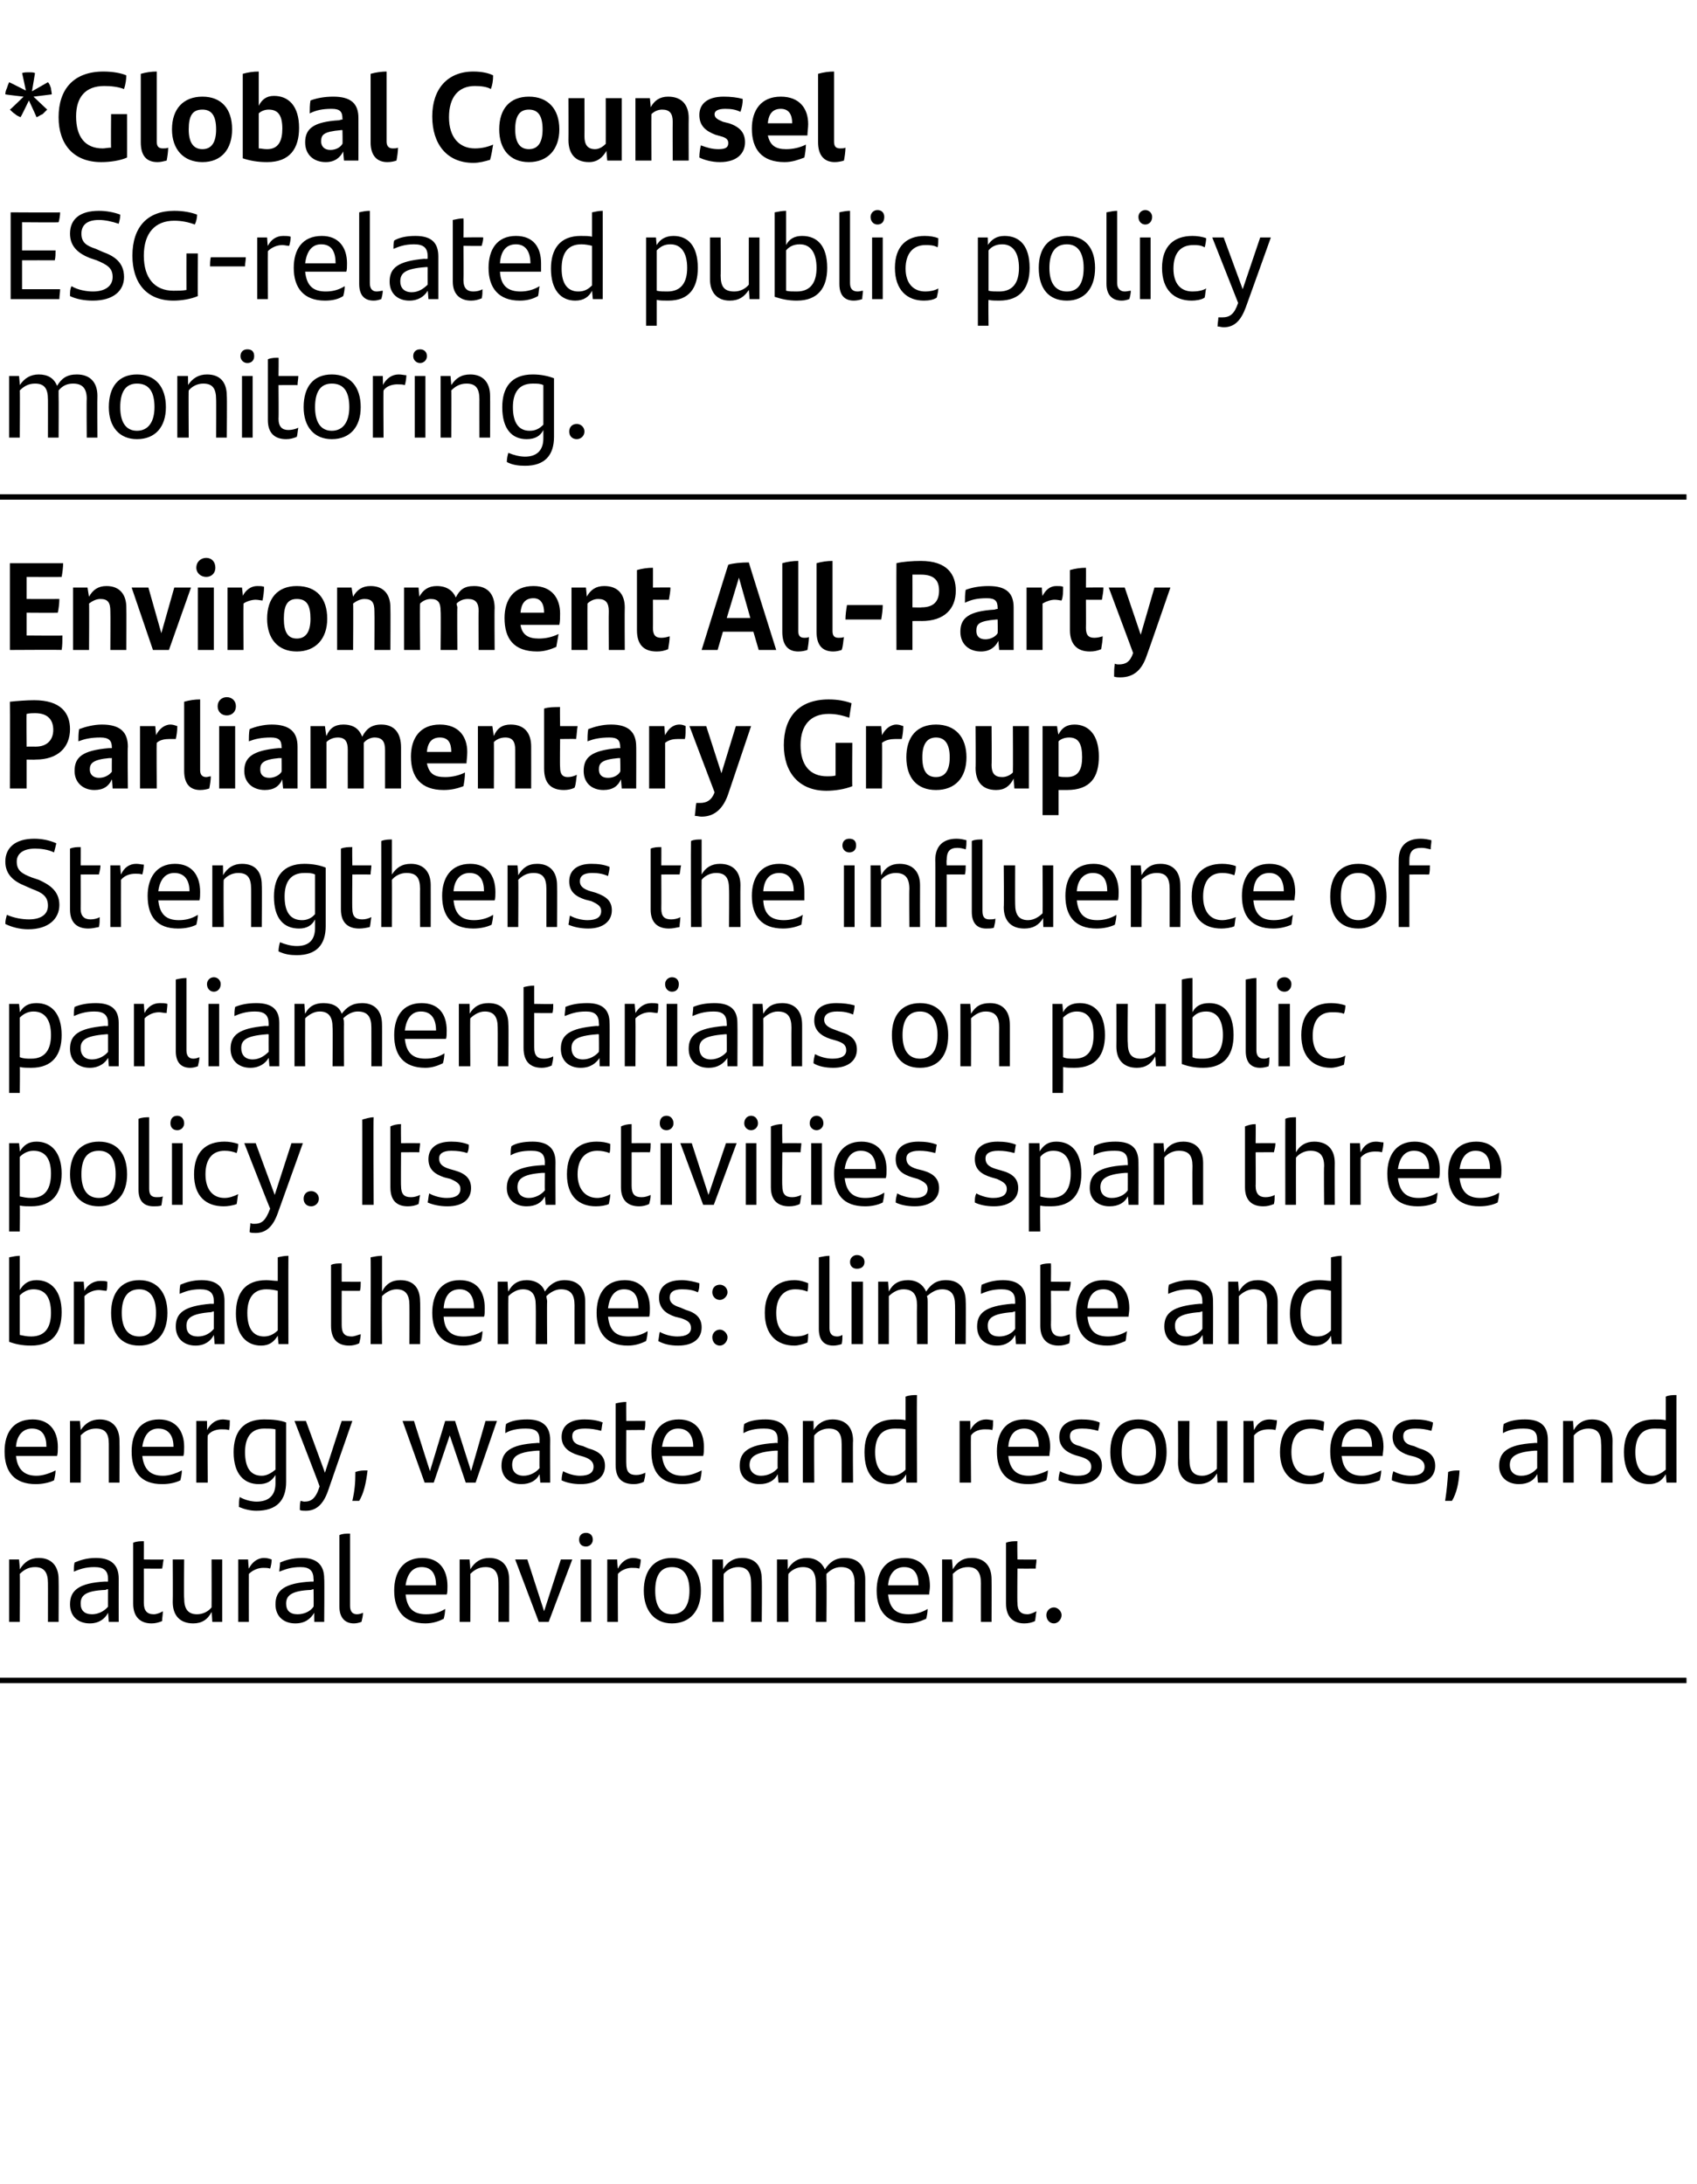
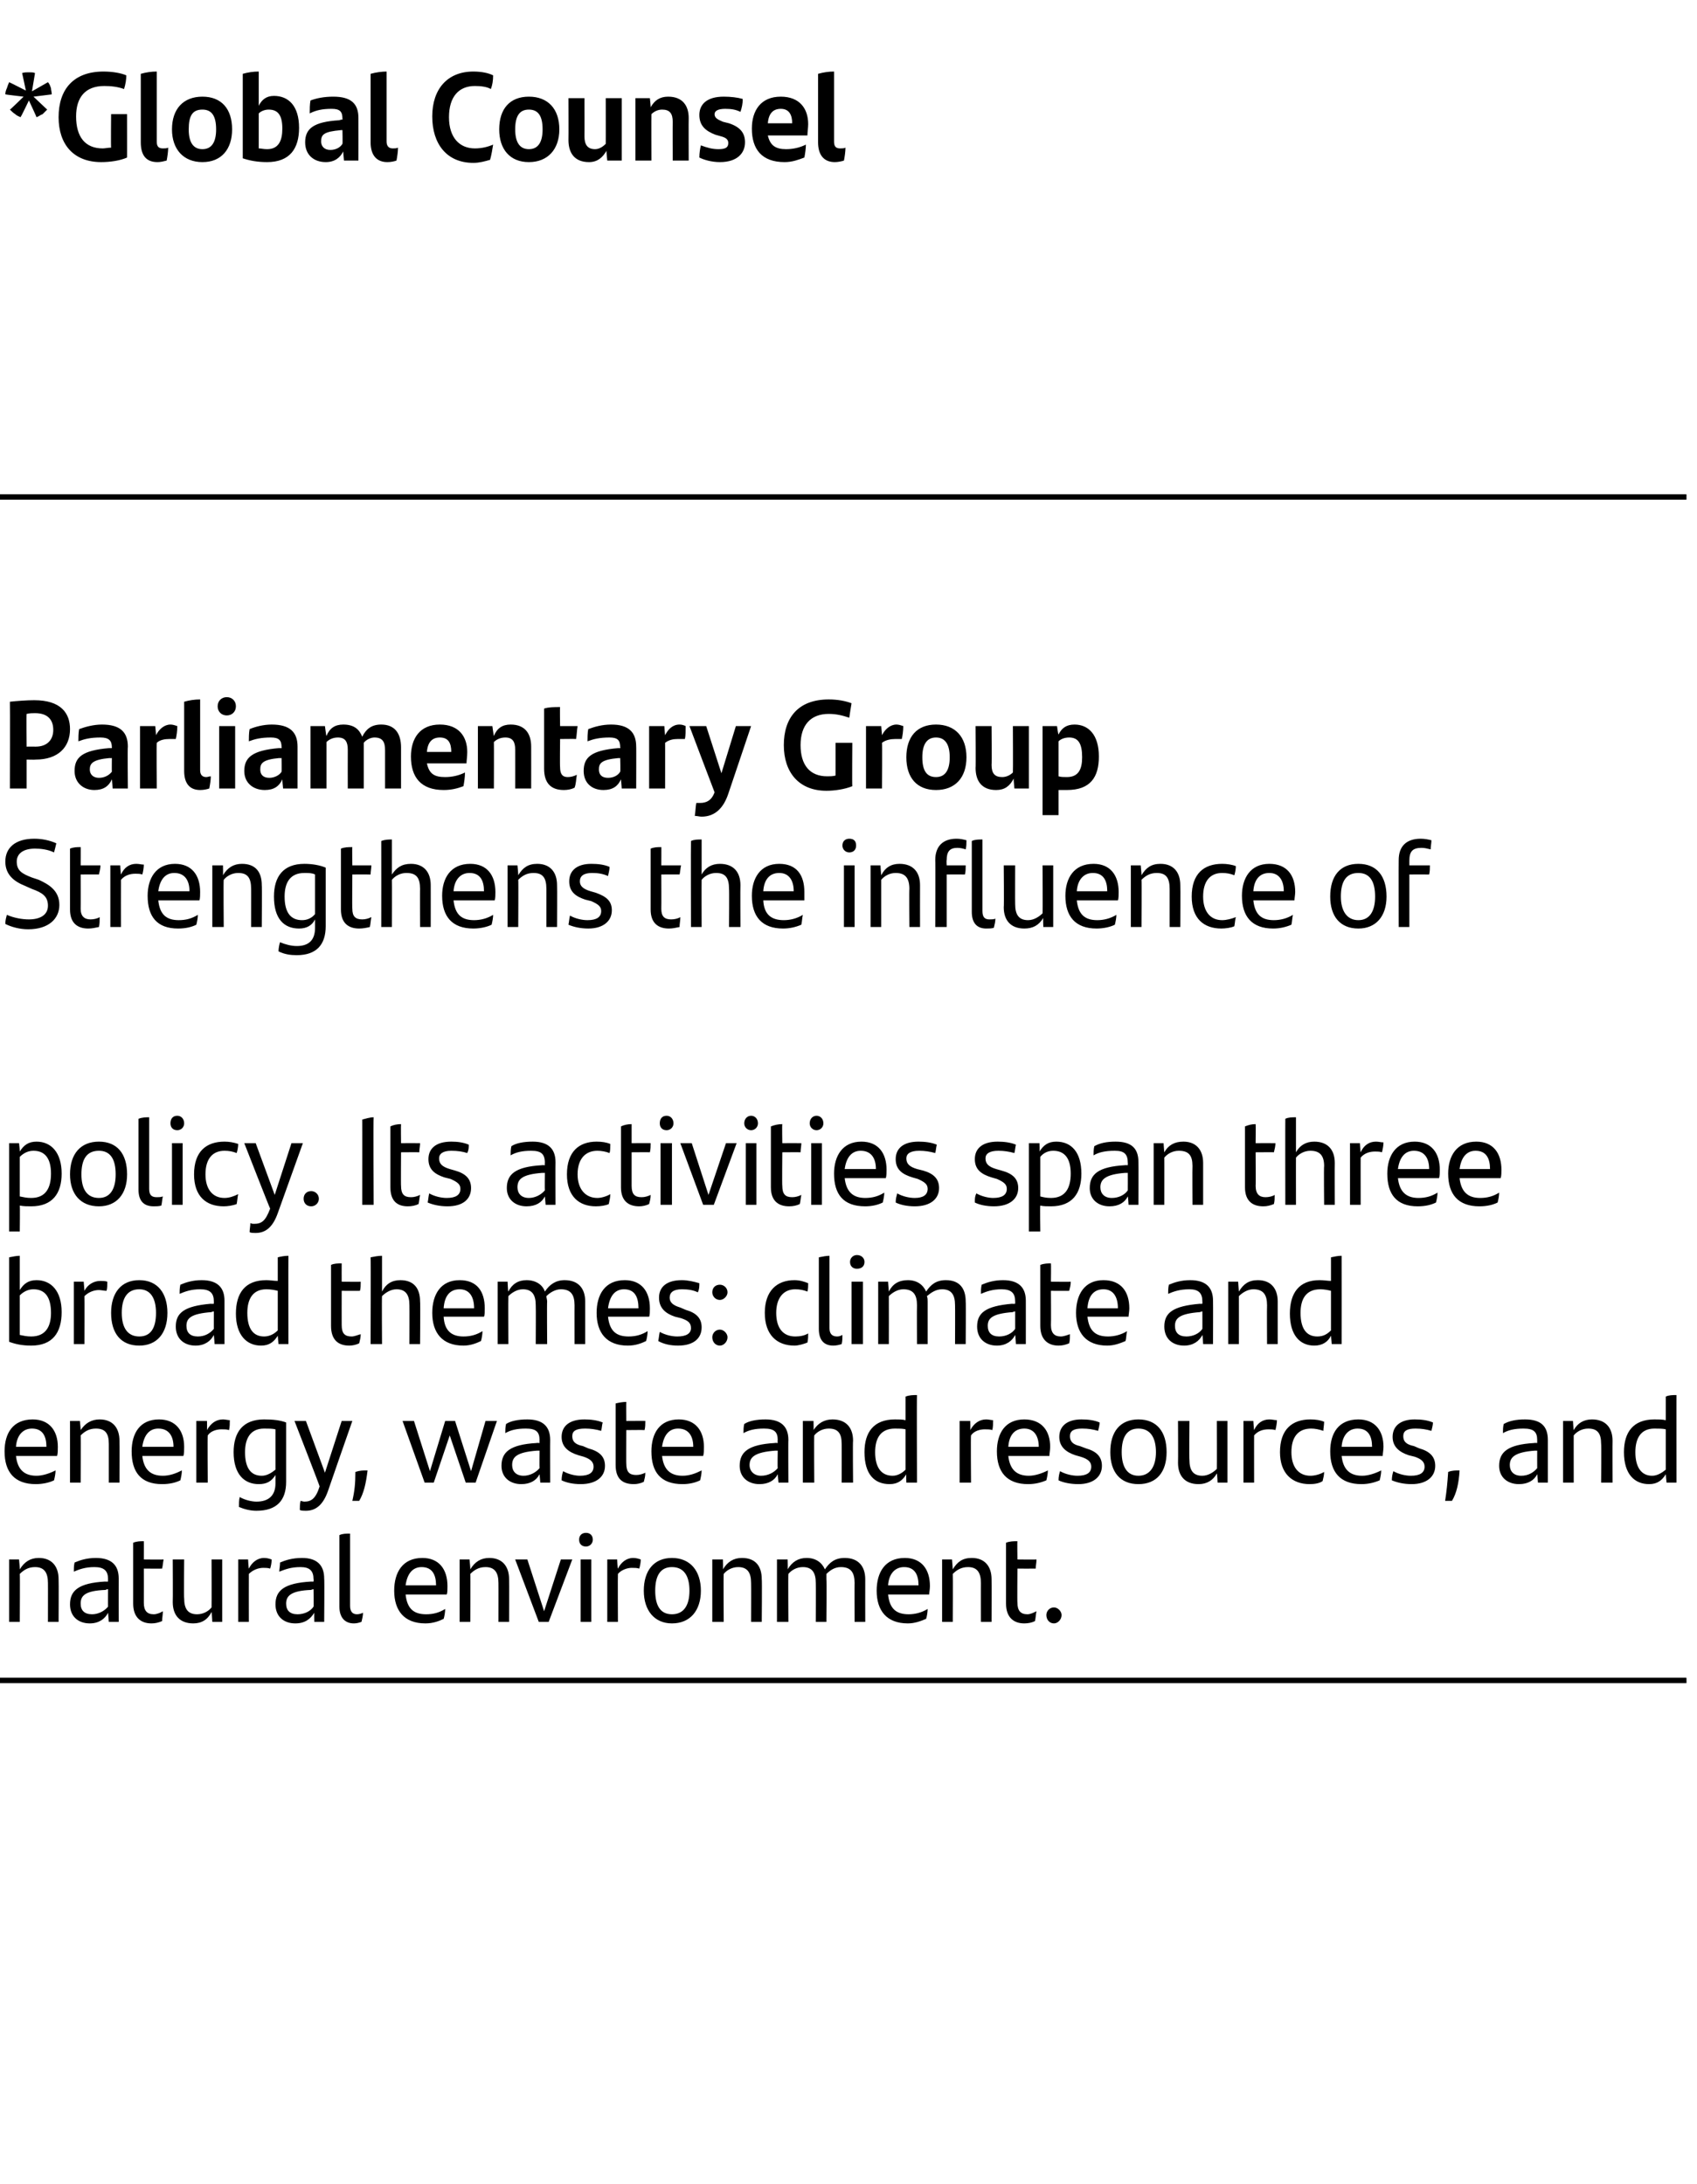
<svg xmlns="http://www.w3.org/2000/svg" version="1.1" width="223px" height="287px" viewBox="0 -1 223 287" style="top:-1px">
  <desc>*Global Counsel ESG‑related public policy monitoring.,Environment All‑Party Parliamentary Group Strengthens the influ...</desc>
  <defs />
  <g class="svg-tables">
    <g class="svg-table-background">
      <line x1="-1" y1="64.3" x2="221.6" y2="64.3" stroke="#000" stroke-width="0.68" />
      <line x1="-1" y1="219.8" x2="221.6" y2="219.8" stroke="#000" stroke-width="0.68" />
      <line x1="-1" y1="64.3" x2="221.6" y2="64.3" stroke="#000" stroke-width="0.68" />
      <line x1="-1" y1="219.8" x2="221.6" y2="219.8" stroke="#000" stroke-width="0.68" />
    </g>
  </g>
  <g id="Polygon299721">
    <path d="m7.7 206.5c.03.04 0 5.6 0 5.6l-1.4 0c0 0 .01-5.12 0-5.1c0-1.4-.5-2.1-1.7-2.1c-.9 0-1.5.4-2 .9c.04 0 0 6.3 0 6.3l-1.4 0l0-8.2l1.3 0c0 0 .13 1.28.1 1.3c.6-1 1.4-1.5 2.5-1.5c1.7 0 2.6 1.1 2.6 2.8zm7.9-.1c-.01.02 0 5.7 0 5.7l-1.3 0c0 0-.09-1.16-.1-1.2c-.4.8-1.2 1.4-2.4 1.4c-1.5 0-2.6-.9-2.6-2.5c0-1.8 1.1-2.8 4.6-3c.02.02.4 0 .4 0c0 0-.02-.31 0-.3c0-1.1-.5-1.6-1.8-1.6c-1.2 0-2 .3-2.7.6c0-.3 0-.8.1-1.2c.7-.3 1.6-.6 2.8-.6c2.1 0 3 1 3 2.7zm-1.4 3.7c-.02.03 0-2.3 0-2.3c0 0-.32.05-.3.1c-2.8.1-3.3.8-3.3 1.8c0 .9.5 1.4 1.5 1.4c.8 0 1.6-.4 2.1-1zm6 1c.4 0 .9-.2 1.2-.4c0 .5-.1.9-.1 1.3c-.5.2-.9.3-1.4.3c-1.4 0-2.4-.8-2.4-2.6c0 0 0-8 0-8c.5-.2.9-.2 1.4-.2c.01-.02 0 2.4 0 2.4c0 0 2.56.03 2.6 0c-.1.5-.1.8-.2 1.2c.03.01-2.4 0-2.4 0c0 0 .01 4.48 0 4.5c0 1 .4 1.5 1.3 1.5zm9-7.2l0 8.2l-1.3 0c0 0-.07-1.28-.1-1.3c-.5 1-1.3 1.5-2.4 1.5c-1.8 0-2.7-1.1-2.7-2.8c.03-.04 0-5.6 0-5.6l1.5 0c0 0-.05 5.12 0 5.1c0 1.4.5 2.1 1.7 2.1c.8 0 1.5-.4 1.9-.9c.02 0 0-6.3 0-6.3l1.4 0zm6.5 0c0 .4-.1.9-.2 1.2c-.3-.1-.6-.1-.9-.1c-.7 0-1.4.3-1.9.8c-.01.02 0 6.3 0 6.3l-1.4 0l0-8.2l1.3 0c0 0 .07 1.21.1 1.2c.4-.8 1.1-1.4 2-1.4c.4 0 .7.1 1 .2zm6.9 2.5c.05.02 0 5.7 0 5.7l-1.3 0c0 0-.03-1.16 0-1.2c-.5.8-1.2 1.4-2.5 1.4c-1.5 0-2.6-.9-2.6-2.5c0-1.8 1.1-2.8 4.7-3c-.03.02.3 0 .3 0c0 0 .04-.31 0-.3c0-1.1-.5-1.6-1.7-1.6c-1.3 0-2 .3-2.8.6c0-.3.1-.8.1-1.2c.7-.3 1.6-.6 2.9-.6c2 0 2.9 1 2.9 2.7zm-1.4 3.7c.04.03 0-2.3 0-2.3c0 0-.26.05-.3.1c-2.7.1-3.3.8-3.3 1.8c0 .9.5 1.4 1.5 1.4c.9 0 1.7-.4 2.1-1zm3.4 0c0 0 0-9.4 0-9.4c.4-.2.9-.2 1.4-.2c0 0 0 9.5 0 9.5c0 .7.3 1.1.9 1.1c.3 0 .6-.1.8-.2c0 .4-.1.8-.2 1.2c-.3.1-.6.2-1 .2c-1.2 0-1.9-.8-1.9-2.2zm14.1-1.6c0 0-5.4 0-5.4 0c.2 1.9 1.1 2.6 2.7 2.6c.9 0 1.7-.2 2.5-.7c0 .4-.1 1-.2 1.3c-.6.3-1.4.6-2.4.6c-2.8 0-4.1-1.7-4.1-4.3c0-2.4 1.1-4.3 3.7-4.3c2.2 0 3.3 1.5 3.3 3.7c0 .4 0 .9-.1 1.1zm-5.4-1.2c0 0 4 0 4 0c0-1.4-.5-2.4-1.9-2.4c-1.2 0-1.9.9-2.1 2.4zm13.6-.8c.03.04 0 5.6 0 5.6l-1.4 0c0 0 .01-5.12 0-5.1c0-1.4-.5-2.1-1.7-2.1c-.9 0-1.5.4-2 .9c.04 0 0 6.3 0 6.3l-1.4 0l0-8.2l1.3 0c0 0 .13 1.28.1 1.3c.6-1 1.4-1.5 2.5-1.5c1.7 0 2.6 1.1 2.6 2.8zm8.3-2.6l-3.1 8.2l-1.3 0l-3.1-8.2l1.6 0l2.2 6.8l2.2-6.8l1.5 0zm.9-2.6c0-.6.4-.9.9-.9c.5 0 .9.3.9.9c0 .5-.4.9-.9.9c-.5 0-.9-.3-.9-.9zm.2 2.6l1.4 0l0 8.2l-1.4 0l0-8.2zm7.9 0c0 .4-.1.9-.2 1.2c-.3-.1-.6-.1-1-.1c-.6 0-1.4.3-1.8.8c-.03.02 0 6.3 0 6.3l-1.4 0l0-8.2l1.3 0c0 0 .05 1.21.1 1.2c.4-.8 1.1-1.4 2-1.4c.4 0 .7.1 1 .2zm.4 4.1c0-2.6 1.3-4.3 3.7-4.3c2.4 0 3.8 1.7 3.8 4.3c0 2.6-1.4 4.3-3.8 4.3c-2.3 0-3.7-1.7-3.7-4.3zm6 0c0-1.9-.7-3.1-2.3-3.1c-1.5 0-2.2 1.1-2.2 3.1c0 2 .7 3.1 2.2 3.1c1.5 0 2.3-1.1 2.3-3.1zm9.5-1.5c.05.04 0 5.6 0 5.6l-1.4 0c0 0 .02-5.12 0-5.1c0-1.4-.5-2.1-1.7-2.1c-.8 0-1.5.4-1.9.9c-.04 0 0 6.3 0 6.3l-1.5 0l0-8.2l1.4 0c0 0 .04 1.28 0 1.3c.6-1 1.4-1.5 2.5-1.5c1.8 0 2.6 1.1 2.6 2.8zm13.6 0c-.01.04 0 5.6 0 5.6l-1.4 0c0 0-.02-5.13 0-5.1c0-1.4-.5-2.1-1.8-2.1c-.8 0-1.4.4-1.9.9c0 .2 0 .5 0 .7c.05.04 0 5.6 0 5.6l-1.4 0c0 0 .02-5.12 0-5.1c0-1.4-.5-2.1-1.7-2.1c-.8 0-1.5.4-1.9.9c-.04 0 0 6.3 0 6.3l-1.5 0l0-8.2l1.4 0c0 0 .04 1.28 0 1.3c.6-1 1.4-1.5 2.5-1.5c1.2 0 2 .6 2.4 1.5c.6-.9 1.3-1.5 2.6-1.5c1.8 0 2.7 1.1 2.7 2.8zm8.4 2c0 0-5.4 0-5.4 0c.2 1.9 1.1 2.6 2.7 2.6c.8 0 1.7-.2 2.5-.7c0 .4-.1 1-.2 1.3c-.7.3-1.5.6-2.4.6c-2.8 0-4.1-1.7-4.1-4.3c0-2.4 1.1-4.3 3.7-4.3c2.2 0 3.3 1.5 3.3 3.7c0 .4-.1.9-.1 1.1zm-5.4-1.2c0 0 4 0 4 0c0-1.4-.5-2.4-1.9-2.4c-1.2 0-2 .9-2.1 2.4zm13.6-.8c.02.04 0 5.6 0 5.6l-1.4 0c0 0-.01-5.12 0-5.1c0-1.4-.5-2.1-1.7-2.1c-.9 0-1.5.4-2 .9c.03 0 0 6.3 0 6.3l-1.4 0l0-8.2l1.3 0c0 0 .11 1.28.1 1.3c.6-1 1.3-1.5 2.5-1.5c1.7 0 2.6 1.1 2.6 2.8zm4.7 4.6c.4 0 .8-.2 1.2-.4c-.1.5-.1.9-.2 1.3c-.4.2-.9.3-1.4.3c-1.4 0-2.4-.8-2.4-2.6c0 0 0-8 0-8c.5-.2 1-.2 1.5-.2c-.04-.02 0 2.4 0 2.4c0 0 2.5.03 2.5 0c0 .5-.1.8-.1 1.2c-.03.01-2.4 0-2.4 0c0 0-.04 4.48 0 4.5c0 1 .4 1.5 1.3 1.5zm2.5.1c0-.5.4-1 1-1c.5 0 1 .5 1 1c0 .6-.5 1.1-1 1.1c-.6 0-1-.5-1-1.1z" stroke="none" fill="#000" />
  </g>
  <g id="Polygon299720">
    <path d="m7.5 190.3c0 0-5.4 0-5.4 0c.2 1.8 1.1 2.6 2.7 2.6c.8 0 1.7-.3 2.5-.7c0 .4-.1.9-.2 1.3c-.6.3-1.5.5-2.4.5c-2.8 0-4.1-1.6-4.1-4.3c0-2.4 1.1-4.2 3.7-4.2c2.2 0 3.3 1.5 3.3 3.6c0 .4 0 .9-.1 1.2zm-5.4-1.2c0 0 4 0 4 0c0-1.4-.5-2.4-1.9-2.4c-1.2 0-2 .9-2.1 2.4zm13.6-.8c.03-.01 0 5.5 0 5.5l-1.4 0c0 0 0-5.06 0-5.1c0-1.4-.5-2-1.7-2c-.9 0-1.5.4-2 .9c.04-.05 0 6.2 0 6.2l-1.4 0l0-8.1l1.3 0c0 0 .12 1.23.1 1.2c.6-.9 1.4-1.4 2.5-1.4c1.7 0 2.6 1.1 2.6 2.8zm8.4 2c0 0-5.4 0-5.4 0c.2 1.8 1.1 2.6 2.7 2.6c.9 0 1.7-.3 2.5-.7c0 .4-.1.9-.2 1.3c-.6.3-1.4.5-2.4.5c-2.8 0-4-1.6-4-4.3c0-2.4 1.1-4.2 3.6-4.2c2.2 0 3.3 1.5 3.3 3.6c0 .4 0 .9-.1 1.2zm-5.4-1.2c0 0 4.1 0 4.1 0c0-1.4-.6-2.4-2-2.4c-1.2 0-1.9.9-2.1 2.4zm11.5-3.5c0 .4 0 .9-.1 1.3c-.3-.1-.6-.1-1-.1c-.6 0-1.4.2-1.8.8c-.05-.03 0 6.2 0 6.2l-1.5 0l0-8.1l1.4 0c0 0 .03 1.17 0 1.2c.5-.9 1.2-1.4 2.1-1.4c.3 0 .7.1.9.1zm7.4.3c0 0 0 7.8 0 7.8c0 2.4-1.2 3.8-3.9 3.8c-.8 0-1.6-.2-2.3-.5c0-.4 0-.9.1-1.3c.7.4 1.6.6 2.2.6c1.6 0 2.5-.8 2.5-2.4c0 0 0-1.1 0-1.1c-.5.8-1.1 1.2-2.2 1.2c-1.9 0-3.3-1.3-3.3-4.2c0-2.6 1.2-4.3 4-4.3c1.2 0 2.1.1 2.9.4zm-1.4 6.2c0 0 0-5.3 0-5.3c-.4-.1-.9-.1-1.5-.1c-1.8 0-2.5 1.3-2.5 3.1c0 2 .7 3.1 2.2 3.1c.7 0 1.3-.4 1.8-.8zm10.1-6.4c0 0-3.21 9.18-3.2 9.2c-.6 1.7-1.5 2.6-2.9 2.6c-.3 0-.6 0-.8-.1c0-.4 0-.8.1-1.2c.1 0 .3.1.5.1c.9 0 1.5-.4 2-2c.04-.01-3.3-8.6-3.3-8.6l1.5 0l2.5 6.8l2.2-6.8l1.4 0zm.4 6.7c.6-.2 1-.2 1.6-.2c-.2 1.7-.5 3-1.1 4c0 0-.9 0-.9 0c.3-1.3.4-2.3.4-3.8zm18.6-6.7l-2.8 8.1l-1.3 0l-2.1-6.2l-2.1 6.2l-1.2 0l-2.9-8.1l1.5 0l2.1 6.6l2-6.6l1.3 0l2.1 6.6l1.9-6.6l1.5 0zm7 2.5c-.02-.02 0 5.6 0 5.6l-1.3 0c0 0-.09-1.11-.1-1.1c-.4.8-1.2 1.3-2.4 1.3c-1.5 0-2.6-.9-2.6-2.4c0-1.8 1.1-2.8 4.6-3c.01-.03.4 0 .4 0c0 0-.03-.36 0-.4c0-1.1-.5-1.5-1.8-1.5c-1.2 0-2 .2-2.7.6c0-.4 0-.8.1-1.2c.6-.4 1.6-.6 2.8-.6c2 0 3 .9 3 2.7zm-1.4 3.7c-.03-.01 0-2.3 0-2.3c0 0-.32.01-.3 0c-2.8.2-3.3.9-3.3 1.9c0 .8.5 1.4 1.5 1.4c.8 0 1.6-.4 2.1-1zm2.9 1.6c0-.5.1-.9.2-1.2c.7.4 1.6.6 2.2.6c1.2 0 1.8-.4 1.8-1.2c0-.6-.4-1-1.3-1.3c0 0-.7-.2-.7-.2c-1.3-.4-2.2-1.1-2.2-2.4c0-1.4 1-2.3 3-2.3c.8 0 1.7.1 2.4.4c-.1.3-.1.7-.2 1.1c-.7-.2-1.4-.3-2.1-.3c-1.2 0-1.7.3-1.7 1c0 .7.4 1.1 1.4 1.3c0 0 .7.3.7.3c1.5.4 2.2 1.1 2.2 2.3c0 1.4-1.1 2.4-3.2 2.4c-1 0-1.9-.2-2.5-.5zm9.8-.7c.4 0 .8-.1 1.2-.3c0 .5-.1.8-.2 1.2c-.4.2-.9.3-1.3.3c-1.5 0-2.4-.7-2.4-2.5c0 0 0-8.1 0-8.1c.4-.1.9-.2 1.4-.2c-.02.04 0 2.5 0 2.5c0 0 2.53-.02 2.5 0c0 .4 0 .8-.1 1.2c0-.03-2.4 0-2.4 0c0 0-.02 4.43 0 4.4c0 1.1.4 1.5 1.3 1.5zm8.8-2.5c0 0-5.4 0-5.4 0c.2 1.8 1.1 2.6 2.7 2.6c.9 0 1.7-.3 2.5-.7c0 .4-.1.9-.2 1.3c-.6.3-1.4.5-2.3.5c-2.9 0-4.1-1.6-4.1-4.3c0-2.4 1.1-4.2 3.6-4.2c2.2 0 3.3 1.5 3.3 3.6c0 .4 0 .9-.1 1.2zm-5.4-1.2c0 0 4.1 0 4.1 0c0-1.4-.6-2.4-2-2.4c-1.2 0-1.9.9-2.1 2.4zm16.6-.9c-.03-.02 0 5.6 0 5.6l-1.3 0c0 0-.1-1.11-.1-1.1c-.4.8-1.2 1.3-2.4 1.3c-1.5 0-2.6-.9-2.6-2.4c0-1.8 1.1-2.8 4.6-3c0-.03.4 0 .4 0c0 0-.04-.36 0-.4c0-1.1-.5-1.5-1.8-1.5c-1.2 0-2 .2-2.7.6c0-.4 0-.8.1-1.2c.6-.4 1.6-.6 2.8-.6c2 0 3 .9 3 2.7zm-1.4 3.7c-.04-.01 0-2.3 0-2.3c0 0-.33.01-.3 0c-2.8.2-3.4.9-3.4 1.9c0 .8.6 1.4 1.5 1.4c.9 0 1.7-.4 2.2-1zm9.9-3.6c-.05-.01 0 5.5 0 5.5l-1.5 0c0 0 .02-5.06 0-5.1c0-1.4-.5-2-1.7-2c-.8 0-1.5.4-1.9.9c-.04-.05 0 6.2 0 6.2l-1.5 0l0-8.1l1.4 0c0 0 .04 1.23 0 1.2c.6-.9 1.4-1.4 2.5-1.4c1.8 0 2.7 1.1 2.7 2.8zm8.4-6c-.04-.05 0 11.5 0 11.5l-1.4 0c0 0-.04-1.06 0-1.1c-.5.8-1.1 1.3-2.2 1.3c-2 0-3.3-1.3-3.3-4.2c0-2.6 1.2-4.3 4-4.3c.5 0 1 0 1.4.1c0 0 0-3.1 0-3.1c.5-.2 1-.2 1.5-.2zm-1.5 9.8c0 0 0-5.3 0-5.3c-.4-.1-.8-.1-1.4-.1c-1.9 0-2.6 1.3-2.6 3.1c0 2 .8 3.1 2.3 3.1c.7 0 1.3-.4 1.7-.8zm11.5-6.5c0 .4 0 .9-.1 1.3c-.3-.1-.6-.1-1-.1c-.6 0-1.4.2-1.8.8c-.05-.03 0 6.2 0 6.2l-1.5 0l0-8.1l1.4 0c0 0 .03 1.17 0 1.2c.5-.9 1.2-1.4 2.1-1.4c.3 0 .7.1.9.1zm7.4 4.7c0 0-5.4 0-5.4 0c.2 1.8 1.1 2.6 2.7 2.6c.8 0 1.7-.3 2.5-.7c0 .4-.1.9-.2 1.3c-.7.3-1.5.5-2.4.5c-2.8 0-4.1-1.6-4.1-4.3c0-2.4 1.1-4.2 3.6-4.2c2.3 0 3.4 1.5 3.4 3.6c0 .4-.1.9-.1 1.2zm-5.4-1.2c0 0 4 0 4 0c0-1.4-.6-2.4-1.9-2.4c-1.3 0-2 .9-2.1 2.4zm6.6 4.4c0-.5.1-.9.2-1.2c.7.4 1.6.6 2.3.6c1.2 0 1.8-.4 1.8-1.2c0-.6-.4-1-1.4-1.3c0 0-.7-.2-.7-.2c-1.2-.4-2.1-1.1-2.1-2.4c0-1.4 1-2.3 2.9-2.3c.9 0 1.7.1 2.4.4c0 .3-.1.7-.2 1.1c-.7-.2-1.3-.3-2.1-.3c-1.1 0-1.6.3-1.6 1c0 .7.4 1.1 1.3 1.3c0 0 .8.3.8.3c1.4.4 2.1 1.1 2.1 2.3c0 1.4-1.1 2.4-3.1 2.4c-1 0-2-.2-2.6-.5zm6.8-3.7c0-2.7 1.3-4.3 3.7-4.3c2.4 0 3.7 1.6 3.7 4.3c0 2.6-1.3 4.2-3.7 4.2c-2.4 0-3.7-1.6-3.7-4.2zm6 0c0-2-.8-3.1-2.3-3.1c-1.5 0-2.2 1.1-2.2 3.1c0 1.9.7 3.1 2.2 3.1c1.5 0 2.3-1.2 2.3-3.1zm9.4-4.1l0 8.1l-1.3 0c0 0-.06-1.22-.1-1.2c-.5.9-1.3 1.4-2.4 1.4c-1.8 0-2.7-1.1-2.7-2.8c.03.02 0-5.5 0-5.5l1.5 0c0 0-.04 5.07 0 5.1c0 1.4.5 2.1 1.7 2.1c.8 0 1.5-.5 1.9-.9c.02-.04 0-6.3 0-6.3l1.4 0zm6.5-.1c0 .4-.1.9-.2 1.3c-.3-.1-.6-.1-.9-.1c-.7 0-1.4.2-1.9.8c-.01-.03 0 6.2 0 6.2l-1.4 0l0-8.1l1.3 0c0 0 .07 1.17.1 1.2c.4-.9 1.1-1.4 2-1.4c.4 0 .7.1 1 .1zm.4 4.2c0-3 1.6-4.3 4-4.3c.7 0 1.3.1 1.8.3c0 .4-.1.9-.1 1.2c-.6-.2-1.1-.3-1.6-.3c-1.7 0-2.6 1.1-2.6 3.1c0 1.9.9 3.1 2.5 3.1c.6 0 1.3-.2 1.8-.5c0 .4-.1.8-.2 1.2c-.4.3-1.1.4-1.7.4c-2.3 0-3.9-1.4-3.9-4.2zm13.5.5c0 0-5.4 0-5.4 0c.2 1.8 1.1 2.6 2.7 2.6c.8 0 1.7-.3 2.5-.7c0 .4-.1.9-.2 1.3c-.7.3-1.5.5-2.4.5c-2.8 0-4.1-1.6-4.1-4.3c0-2.4 1.1-4.2 3.7-4.2c2.2 0 3.3 1.5 3.3 3.6c0 .4-.1.9-.1 1.2zm-5.4-1.2c0 0 4 0 4 0c0-1.4-.5-2.4-1.9-2.4c-1.2 0-2 .9-2.1 2.4zm6.6 4.4c0-.5.1-.9.2-1.2c.7.4 1.6.6 2.3.6c1.2 0 1.8-.4 1.8-1.2c0-.6-.4-1-1.3-1.3c0 0-.8-.2-.8-.2c-1.2-.4-2.1-1.1-2.1-2.4c0-1.4 1-2.3 2.9-2.3c.9 0 1.7.1 2.4.4c0 .3-.1.7-.2 1.1c-.7-.2-1.3-.3-2.1-.3c-1.1 0-1.6.3-1.6 1c0 .7.4 1.1 1.4 1.3c0 0 .7.3.7.3c1.4.4 2.1 1.1 2.1 2.3c0 1.4-1.1 2.4-3.1 2.4c-1 0-1.9-.2-2.6-.5zm7.4-1.1c.5-.2 1-.2 1.5-.2c-.1 1.7-.4 3-1 4c0 0-.9 0-.9 0c.2-1.3.3-2.3.4-3.8zm13.1-4.2c0-.02 0 5.6 0 5.6l-1.3 0c0 0-.08-1.11-.1-1.1c-.4.8-1.2 1.3-2.4 1.3c-1.5 0-2.6-.9-2.6-2.4c0-1.8 1.1-2.8 4.6-3c.03-.03.4 0 .4 0c0 0-.01-.36 0-.4c0-1.1-.5-1.5-1.8-1.5c-1.2 0-2 .2-2.7.6c0-.4 0-.8.1-1.2c.7-.4 1.6-.6 2.8-.6c2.1 0 3 .9 3 2.7zm-1.4 3.7c-.01-.01 0-2.3 0-2.3c0 0-.31.01-.3 0c-2.7.2-3.3.9-3.3 1.9c0 .8.5 1.4 1.5 1.4c.9 0 1.6-.4 2.1-1zm9.9-3.6c-.02-.01 0 5.5 0 5.5l-1.5 0c0 0 .05-5.06 0-5.1c0-1.4-.5-2-1.7-2c-.8 0-1.5.4-1.9.9c-.01-.05 0 6.2 0 6.2l-1.4 0l0-8.1l1.3 0c0 0 .07 1.23.1 1.2c.5-.9 1.3-1.4 2.4-1.4c1.8 0 2.7 1.1 2.7 2.8zm8.4-6c-.01-.05 0 11.5 0 11.5l-1.3 0c0 0-.11-1.06-.1-1.1c-.5.8-1.1 1.3-2.2 1.3c-1.9 0-3.3-1.3-3.3-4.2c0-2.6 1.2-4.3 4-4.3c.6 0 1 0 1.5.1c0 0 0-3.1 0-3.1c.4-.2.9-.2 1.4-.2zm-1.4 9.8c0 0 0-5.3 0-5.3c-.4-.1-.9-.1-1.5-.1c-1.8 0-2.5 1.3-2.5 3.1c0 2 .8 3.1 2.2 3.1c.7 0 1.3-.4 1.8-.8z" stroke="none" fill="#000" />
  </g>
  <g id="Polygon299719">
    <path d="m8.1 171.4c0 2.7-1.2 4.4-4 4.4c-1.2 0-2.1-.2-2.9-.5c0 0 0-11.1 0-11.1c.5-.1 1-.2 1.4-.2c0 0 0 4.5 0 4.5c.5-.8 1.1-1.3 2.2-1.3c1.9 0 3.3 1.4 3.3 4.2zm-1.4.1c0-2.1-.8-3.1-2.3-3.1c-.7 0-1.3.3-1.8.8c0 0 0 5.2 0 5.2c.5.1.9.2 1.5.2c1.9 0 2.6-1.3 2.6-3.1zm7.4-4.1c0 .4 0 .9-.1 1.2c-.3 0-.7-.1-1-.1c-.7 0-1.4.3-1.9.8c.02.03 0 6.3 0 6.3l-1.4 0l0-8.2l1.3 0c0 0 .1 1.22.1 1.2c.4-.8 1.2-1.3 2.1-1.3c.3 0 .6 0 .9.1zm.5 4.1c0-2.6 1.3-4.3 3.7-4.3c2.4 0 3.7 1.7 3.7 4.3c0 2.7-1.4 4.3-3.7 4.3c-2.4 0-3.7-1.6-3.7-4.3zm5.9 0c0-1.9-.7-3.1-2.2-3.1c-1.6 0-2.3 1.2-2.3 3.1c0 2 .8 3.1 2.3 3.1c1.5 0 2.2-1.1 2.2-3.1zm9-1.6c0 .03 0 5.7 0 5.7l-1.3 0c0 0-.08-1.15-.1-1.2c-.4.8-1.2 1.4-2.4 1.4c-1.5 0-2.6-.9-2.6-2.5c0-1.8 1.1-2.7 4.6-3c.03.03.4 0 .4 0c0 0-.01-.3 0-.3c0-1.1-.5-1.6-1.8-1.6c-1.2 0-2 .3-2.7.6c0-.3 0-.8.1-1.2c.7-.3 1.6-.6 2.8-.6c2.1 0 3 1 3 2.7zm-1.4 3.7c-.01.04 0-2.3 0-2.3c0 0-.31.06-.3.1c-2.7.2-3.3.8-3.3 1.8c0 .9.5 1.4 1.5 1.4c.9 0 1.6-.4 2.1-1zm9.8-9.6c-.02.01 0 11.6 0 11.6l-1.3 0c0 0-.11-1.1-.1-1.1c-.5.8-1.1 1.3-2.2 1.3c-1.9 0-3.3-1.4-3.3-4.2c0-2.7 1.2-4.4 4-4.4c.5 0 1 .1 1.5.1c0 0 0-3.1 0-3.1c.4-.1.9-.2 1.4-.2zm-1.4 9.8c0 0 0-5.2 0-5.2c-.4-.1-.9-.2-1.5-.2c-1.8 0-2.5 1.3-2.5 3.1c0 2.1.8 3.1 2.2 3.1c.7 0 1.3-.3 1.8-.8zm9.7.8c.4 0 .8-.2 1.2-.3c0 .4-.1.8-.2 1.2c-.4.2-.9.3-1.3.3c-1.5 0-2.4-.8-2.4-2.6c0 0 0-8 0-8c.4-.2.9-.2 1.4-.2c-.01-.01 0 2.4 0 2.4c0 0 2.54.04 2.5 0c0 .5 0 .8-.1 1.2c.01.02-2.4 0-2.4 0c0 0-.01 4.49 0 4.5c0 1.1.4 1.5 1.3 1.5zm9-4.6c.05.05 0 5.6 0 5.6l-1.4 0c0 0 .02-5.11 0-5.1c0-1.4-.5-2.1-1.7-2.1c-.8 0-1.5.5-1.9.9c-.04.01 0 6.3 0 6.3l-1.5 0c0 0 .04-11.38 0-11.4c.5-.1 1-.2 1.5-.2c0 0 0 4.7 0 4.7c.5-1 1.3-1.5 2.4-1.5c1.8 0 2.6 1.1 2.6 2.8zm8.4 2c0 0-5.3 0-5.3 0c.1 1.9 1.1 2.6 2.6 2.6c.9 0 1.7-.2 2.5-.7c0 .4-.1 1-.2 1.3c-.6.3-1.4.6-2.3.6c-2.8 0-4.1-1.7-4.1-4.3c0-2.4 1.1-4.3 3.6-4.3c2.3 0 3.3 1.5 3.3 3.7c0 .4 0 .9-.1 1.1zm-5.3-1.1c0 0 4 0 4 0c0-1.5-.6-2.5-1.9-2.5c-1.3 0-2 .9-2.1 2.5zm18.6-.9c0 .05 0 5.6 0 5.6l-1.4 0c0 0-.01-5.12 0-5.1c0-1.4-.5-2.1-1.8-2.1c-.7 0-1.4.4-1.9.9c0 .2.1.5.1.7c-.04.05 0 5.6 0 5.6l-1.5 0c0 0 .03-5.11 0-5.1c0-1.4-.5-2.1-1.7-2.1c-.8 0-1.5.5-1.9.9c-.03.01 0 6.3 0 6.3l-1.4 0l0-8.2l1.3 0c0 0 .05 1.29.1 1.3c.5-1 1.3-1.5 2.4-1.5c1.2 0 2.1.6 2.4 1.5c.6-.9 1.4-1.5 2.6-1.5c1.8 0 2.7 1.1 2.7 2.8zm8.4 2c0 0-5.4 0-5.4 0c.2 1.9 1.1 2.6 2.7 2.6c.9 0 1.7-.2 2.5-.7c0 .4-.1 1-.2 1.3c-.6.3-1.4.6-2.4.6c-2.8 0-4.1-1.7-4.1-4.3c0-2.4 1.1-4.3 3.7-4.3c2.2 0 3.3 1.5 3.3 3.7c0 .4 0 .9-.1 1.1zm-5.4-1.1c0 0 4 0 4 0c0-1.5-.5-2.5-1.9-2.5c-1.2 0-1.9.9-2.1 2.5zm6.6 4.3c.1-.5.1-.8.2-1.2c.7.4 1.6.6 2.3.6c1.2 0 1.8-.4 1.8-1.1c0-.7-.4-1-1.3-1.3c0 0-.8-.2-.8-.2c-1.2-.4-2.1-1.1-2.1-2.5c0-1.4 1-2.3 3-2.3c.8 0 1.6.2 2.3.4c0 .4 0 .8-.2 1.2c-.6-.3-1.3-.4-2.1-.4c-1.1 0-1.6.4-1.6 1.1c0 .6.4 1 1.4 1.3c0 0 .7.3.7.3c1.4.4 2.1 1.1 2.1 2.3c0 1.4-1 2.4-3.1 2.4c-1 0-1.9-.2-2.6-.6zm7.1-6.4c0-.6.4-1 1-1c.5 0 1 .4 1 1c0 .5-.5 1-1 1c-.6 0-1-.5-1-1zm0 5.9c0-.5.4-1 1-1c.5 0 1 .5 1 1c0 .6-.5 1.1-1 1.1c-.6 0-1-.5-1-1.1zm6.9-3.2c0-2.9 1.6-4.3 3.9-4.3c.7 0 1.3.2 1.8.4c0 .3 0 .8-.1 1.1c-.5-.2-1-.3-1.6-.3c-1.6 0-2.5 1.2-2.5 3.1c0 2 .9 3.1 2.5 3.1c.6 0 1.2-.1 1.7-.4c0 .3 0 .8-.1 1.2c-.5.2-1.2.4-1.7.4c-2.3 0-3.9-1.4-3.9-4.3zm7.1 2.1c0 0 0-9.4 0-9.4c.5-.1 1-.2 1.4-.2c0 0 0 9.5 0 9.5c0 .7.3 1.1 1 1.1c.3 0 .5-.1.7-.2c0 .4 0 .8-.1 1.2c-.3.1-.7.2-1.1.2c-1.2 0-1.9-.7-1.9-2.2zm4.1-8.8c0-.5.4-.9.9-.9c.6 0 1 .4 1 .9c0 .6-.4.9-1 .9c-.5 0-.9-.3-.9-.9zm.2 2.6l1.5 0l0 8.2l-1.5 0l0-8.2zm15 2.6c.04.05 0 5.6 0 5.6l-1.4 0c0 0 .02-5.12 0-5.1c0-1.4-.5-2.1-1.7-2.1c-.8 0-1.4.4-2 .9c.1.2.1.5.1.7c0 .05 0 5.6 0 5.6l-1.4 0c0 0-.03-5.11 0-5.1c0-1.4-.5-2.1-1.8-2.1c-.8 0-1.5.5-1.9.9c.01.01 0 6.3 0 6.3l-1.4 0l0-8.2l1.3 0c0 0 .09 1.29.1 1.3c.5-1 1.3-1.5 2.5-1.5c1.2 0 2 .6 2.4 1.5c.6-.9 1.3-1.5 2.6-1.5c1.8 0 2.6 1.1 2.6 2.8zm7.9-.1c.01.03 0 5.7 0 5.7l-1.3 0c0 0-.07-1.15-.1-1.2c-.4.8-1.2 1.4-2.4 1.4c-1.5 0-2.6-.9-2.6-2.5c0-1.8 1.1-2.7 4.6-3c.04.03.4 0 .4 0c0 0 0-.3 0-.3c0-1.1-.5-1.6-1.8-1.6c-1.2 0-2 .3-2.7.6c0-.3 0-.8.1-1.2c.7-.3 1.6-.6 2.8-.6c2.1 0 3 1 3 2.7zm-1.4 3.7c0 .04 0-2.3 0-2.3c0 0-.3.06-.3.1c-2.7.2-3.3.8-3.3 1.8c0 .9.5 1.4 1.5 1.4c.9 0 1.7-.4 2.1-1zm6 1c.4 0 .9-.2 1.2-.3c0 .4 0 .8-.1 1.2c-.5.2-.9.3-1.4.3c-1.4 0-2.4-.8-2.4-2.6c0 0 0-8 0-8c.5-.2 1-.2 1.4-.2c.03-.01 0 2.4 0 2.4c0 0 2.58.04 2.6 0c0 .5-.1.8-.2 1.2c.05.02-2.4 0-2.4 0c0 0 .03 4.49 0 4.5c0 1.1.5 1.5 1.3 1.5zm8.9-2.6c0 0-5.4 0-5.4 0c.2 1.9 1.1 2.6 2.7 2.6c.8 0 1.7-.2 2.5-.7c-.1.4-.1 1-.2 1.3c-.7.3-1.5.6-2.4.6c-2.8 0-4.1-1.7-4.1-4.3c0-2.4 1.1-4.3 3.6-4.3c2.3 0 3.4 1.5 3.4 3.7c0 .4-.1.9-.1 1.1zm-5.4-1.1c0 0 4 0 4 0c0-1.5-.6-2.5-1.9-2.5c-1.3 0-2 .9-2.1 2.5zm16.5-1c.02.03 0 5.7 0 5.7l-1.3 0c0 0-.06-1.15-.1-1.2c-.4.8-1.2 1.4-2.4 1.4c-1.5 0-2.6-.9-2.6-2.5c0-1.8 1.1-2.7 4.7-3c-.05.03.3 0 .3 0c0 0 .01-.3 0-.3c0-1.1-.5-1.6-1.7-1.6c-1.3 0-2.1.3-2.8.6c0-.3 0-.8.1-1.2c.7-.3 1.6-.6 2.8-.6c2.1 0 3 1 3 2.7zm-1.4 3.7c.01.04 0-2.3 0-2.3c0 0-.28.06-.3.1c-2.7.2-3.3.8-3.3 1.8c0 .9.5 1.4 1.5 1.4c.9 0 1.7-.4 2.1-1zm9.9-3.6c0 .05 0 5.6 0 5.6l-1.4 0c0 0-.03-5.11 0-5.1c0-1.4-.5-2.1-1.8-2.1c-.8 0-1.5.5-1.9.9c.01.01 0 6.3 0 6.3l-1.4 0l0-8.2l1.3 0c0 0 .09 1.29.1 1.3c.6-1 1.3-1.5 2.5-1.5c1.7 0 2.6 1.1 2.6 2.8zm8.4-6c.01.01 0 11.6 0 11.6l-1.3 0c0 0-.09-1.1-.1-1.1c-.4.8-1.1 1.3-2.2 1.3c-1.9 0-3.2-1.4-3.2-4.2c0-2.7 1.2-4.4 3.9-4.4c.6 0 1.1.1 1.5.1c0 0 0-3.1 0-3.1c.5-.1.9-.2 1.4-.2zm-1.4 9.8c0 0 0-5.2 0-5.2c-.4-.1-.9-.2-1.4-.2c-1.9 0-2.6 1.3-2.6 3.1c0 2.1.8 3.1 2.2 3.1c.8 0 1.3-.3 1.8-.8z" stroke="none" fill="#000" />
  </g>
  <g id="Polygon299718">
    <path d="m8.1 153.2c0 2.6-1.2 4.3-4 4.3c-.5 0-1 0-1.5-.1c.04.04 0 3.4 0 3.4l-1.4 0l0-11.6l1.3 0c0 0 .13 1.08.1 1.1c.5-.8 1.1-1.3 2.2-1.3c1.9 0 3.3 1.4 3.3 4.2zm-1.4 0c0-2-.8-3-2.3-3c-.7 0-1.3.3-1.8.8c0 0 0 5.2 0 5.2c.5.1.9.2 1.5.2c1.9 0 2.6-1.3 2.6-3.2zm2.5.1c0-2.7 1.4-4.3 3.8-4.3c2.4 0 3.7 1.6 3.7 4.3c0 2.6-1.4 4.2-3.7 4.2c-2.4 0-3.8-1.6-3.8-4.2zm6 0c0-2-.7-3.1-2.2-3.1c-1.6 0-2.3 1.1-2.3 3.1c0 1.9.7 3.1 2.3 3.1c1.5 0 2.2-1.2 2.2-3.1zm3 2c0 0 0-9.3 0-9.3c.5-.2 1-.2 1.4-.2c0 0 0 9.4 0 9.4c0 .8.3 1.1 1 1.1c.3 0 .5 0 .8-.1c-.1.4-.1.8-.2 1.2c-.3.1-.7.1-1 .1c-1.3 0-2-.7-2-2.2zm4.2-8.7c0-.6.3-1 .9-1c.5 0 .9.4.9 1c0 .5-.4.9-.9.9c-.6 0-.9-.4-.9-.9zm.2 2.6l1.4 0l0 8.1l-1.4 0l0-8.1zm2.9 4.1c0-3 1.6-4.3 4-4.3c.6 0 1.2.1 1.8.3c0 .4-.1.9-.2 1.2c-.5-.2-1-.3-1.6-.3c-1.6 0-2.5 1.1-2.5 3.1c0 1.9.9 3.1 2.5 3.1c.6 0 1.2-.2 1.8-.5c-.1.4-.1.8-.2 1.3c-.5.2-1.2.3-1.7.3c-2.3 0-3.9-1.3-3.9-4.2zm14.3-4.1c0 0-3.29 9.19-3.3 9.2c-.6 1.7-1.5 2.6-2.9 2.6c-.3 0-.6 0-.8-.1c0-.4.1-.8.1-1.2c.2.1.3.1.5.1c1 0 1.5-.4 2.1-2c-.04 0-3.4-8.6-3.4-8.6l1.5 0l2.5 6.8l2.2-6.8l1.5 0zm.1 7.3c0-.6.4-1 1-1c.5 0 1 .4 1 1c0 .6-.5 1-1 1c-.6 0-1-.4-1-1zm7.7-10.4c.4-.1 1-.3 1.5-.3c-.05.04 0 11.5 0 11.5l-1.5 0c0 0 .01-11.23 0-11.2zm6.4 10.2c.4 0 .8-.1 1.2-.3c-.1.5-.1.8-.2 1.2c-.4.2-.9.3-1.4.3c-1.4 0-2.3-.7-2.3-2.5c0 0 0-8 0-8c.4-.2.9-.3 1.4-.3c-.03.05 0 2.5 0 2.5c0 0 2.51-.01 2.5 0c0 .4-.1.8-.1 1.2c-.02-.02-2.4 0-2.4 0c0 0-.03 4.44 0 4.4c0 1.1.4 1.5 1.3 1.5zm2.2.7c.1-.5.1-.8.2-1.2c.7.4 1.6.6 2.3.6c1.2 0 1.8-.4 1.8-1.2c0-.6-.4-.9-1.3-1.3c0 0-.8-.2-.8-.2c-1.2-.4-2.1-1-2.1-2.4c0-1.4 1-2.3 3-2.3c.8 0 1.6.1 2.3.4c0 .4 0 .7-.2 1.1c-.6-.2-1.3-.3-2.1-.3c-1.1 0-1.6.4-1.6 1c0 .7.4 1.1 1.4 1.4c0 0 .7.2.7.2c1.4.4 2.1 1.1 2.1 2.3c0 1.4-1 2.4-3.1 2.4c-1 0-1.9-.2-2.6-.5zm16.8-5.3c-.02-.01 0 5.6 0 5.6l-1.3 0c0 0-.1-1.1-.1-1.1c-.4.8-1.2 1.3-2.4 1.3c-1.5 0-2.6-.9-2.6-2.4c0-1.8 1.1-2.8 4.6-3c.01-.02.4 0 .4 0c0 0-.03-.34 0-.3c0-1.2-.5-1.6-1.8-1.6c-1.2 0-2 .2-2.7.6c0-.3 0-.8.1-1.2c.6-.4 1.6-.6 2.8-.6c2 0 3 .9 3 2.7zm-1.4 3.7c-.03 0 0-2.3 0-2.3c0 0-.33.02-.3 0c-2.8.2-3.3.9-3.3 1.9c0 .8.5 1.4 1.5 1.4c.8 0 1.6-.4 2.1-1zm2.9-2.1c0-3 1.6-4.3 3.9-4.3c.7 0 1.3.1 1.8.3c0 .4 0 .9-.1 1.2c-.5-.2-1.1-.3-1.6-.3c-1.6 0-2.6 1.1-2.6 3.1c0 1.9 1 3.1 2.6 3.1c.5 0 1.2-.2 1.7-.5c0 .4-.1.8-.2 1.3c-.4.2-1.1.3-1.7.3c-2.2 0-3.8-1.3-3.8-4.2zm9.8 3c.4 0 .8-.1 1.2-.3c0 .5-.1.8-.2 1.2c-.4.2-.9.3-1.3.3c-1.4 0-2.4-.7-2.4-2.5c0 0 0-8 0-8c.4-.2.9-.3 1.4-.3c0 .05 0 2.5 0 2.5c0 0 2.54-.01 2.5 0c0 .4 0 .8-.1 1.2c.01-.02-2.4 0-2.4 0c0 0 0 4.44 0 4.4c0 1.1.4 1.5 1.3 1.5zm2.4-9.7c0-.6.3-1 .9-1c.5 0 .9.4.9 1c0 .5-.4.9-.9.9c-.6 0-.9-.4-.9-.9zm.1 2.6l1.5 0l0 8.1l-1.5 0l0-8.1zm10 0l-3 8.1l-1.4 0l-3-8.1l1.5 0l2.2 6.8l2.3-6.8l1.4 0zm1-2.6c0-.6.4-1 .9-1c.5 0 .9.4.9 1c0 .5-.4.9-.9.9c-.5 0-.9-.4-.9-.9zm.2 2.6l1.4 0l0 8.1l-1.4 0l0-8.1zm6.1 7.1c.4 0 .8-.1 1.2-.3c-.1.5-.1.8-.2 1.2c-.4.2-.9.3-1.4.3c-1.4 0-2.4-.7-2.4-2.5c0 0 0-8 0-8c.5-.2 1-.3 1.5-.3c-.04.05 0 2.5 0 2.5c0 0 2.5-.01 2.5 0c0 .4-.1.8-.1 1.2c-.03-.02-2.4 0-2.4 0c0 0-.04 4.44 0 4.4c0 1.1.4 1.5 1.3 1.5zm2.3-9.7c0-.6.4-1 .9-1c.5 0 .9.4.9 1c0 .5-.4.9-.9.9c-.5 0-.9-.4-.9-.9zm.2 2.6l1.4 0l0 8.1l-1.4 0l0-8.1zm9.8 4.6c0 0-5.4 0-5.4 0c.2 1.8 1.1 2.6 2.7 2.6c.9 0 1.7-.2 2.5-.7c0 .4-.1.9-.2 1.3c-.6.3-1.4.5-2.3.5c-2.9 0-4.1-1.6-4.1-4.3c0-2.3 1.1-4.2 3.6-4.2c2.2 0 3.3 1.5 3.3 3.7c0 .3 0 .8-.1 1.1zm-5.4-1.2c0 0 4.1 0 4.1 0c0-1.4-.6-2.4-2-2.4c-1.2 0-1.9.9-2.1 2.4zm6.7 4.4c0-.5.1-.8.2-1.2c.7.4 1.6.6 2.3.6c1.1 0 1.7-.4 1.7-1.2c0-.6-.4-.9-1.3-1.3c0 0-.7-.2-.7-.2c-1.3-.4-2.2-1-2.2-2.4c0-1.4 1-2.3 3-2.3c.8 0 1.7.1 2.4.4c-.1.4-.1.7-.2 1.1c-.7-.2-1.4-.3-2.1-.3c-1.2 0-1.7.4-1.7 1c0 .7.4 1.1 1.4 1.4c0 0 .8.2.8.2c1.4.4 2.1 1.1 2.1 2.3c0 1.4-1.1 2.4-3.2 2.4c-1 0-1.9-.2-2.5-.5zm10.4 0c0-.5 0-.8.2-1.2c.7.4 1.6.6 2.2.6c1.2 0 1.8-.4 1.8-1.2c0-.6-.4-.9-1.3-1.3c0 0-.7-.2-.7-.2c-1.3-.4-2.2-1-2.2-2.4c0-1.4 1-2.3 3-2.3c.8 0 1.7.1 2.4.4c-.1.4-.1.7-.2 1.1c-.7-.2-1.4-.3-2.1-.3c-1.2 0-1.7.4-1.7 1c0 .7.4 1.1 1.4 1.4c0 0 .7.2.7.2c1.5.4 2.2 1.1 2.2 2.3c0 1.4-1.1 2.4-3.2 2.4c-1 0-1.9-.2-2.5-.5zm14-3.8c0 2.6-1.2 4.3-4 4.3c-.5 0-1 0-1.4-.1c-.05.04 0 3.4 0 3.4l-1.5 0l0-11.6l1.4 0c0 0 .04 1.08 0 1.1c.5-.8 1.1-1.3 2.2-1.3c2 0 3.3 1.4 3.3 4.2zm-1.4 0c0-2-.8-3-2.3-3c-.7 0-1.3.3-1.7.8c0 0 0 5.2 0 5.2c.4.1.8.2 1.4.2c1.9 0 2.6-1.3 2.6-3.2zm8.9-1.5c.02-.01 0 5.6 0 5.6l-1.3 0c0 0-.06-1.1-.1-1.1c-.4.8-1.2 1.3-2.4 1.3c-1.5 0-2.6-.9-2.6-2.4c0-1.8 1.1-2.8 4.6-3c.05-.02.4 0 .4 0c0 0 .01-.34 0-.3c0-1.2-.5-1.6-1.7-1.6c-1.3 0-2.1.2-2.8.6c0-.3 0-.8.1-1.2c.7-.4 1.6-.6 2.8-.6c2.1 0 3 .9 3 2.7zm-1.4 3.7c.01 0 0-2.3 0-2.3c0 0-.29.02-.3 0c-2.7.2-3.3.9-3.3 1.9c0 .8.5 1.4 1.5 1.4c.9 0 1.7-.4 2.1-1zm9.9-3.6c0 0 0 5.5 0 5.5l-1.4 0c0 0-.03-5.05 0-5.1c0-1.4-.5-2-1.8-2c-.8 0-1.5.4-1.9.9c.01-.03 0 6.2 0 6.2l-1.4 0l0-8.1l1.3 0c0 0 .09 1.24.1 1.2c.5-.9 1.3-1.4 2.5-1.4c1.7 0 2.6 1.1 2.6 2.8zm8.2 4.5c.4 0 .9-.1 1.2-.3c0 .5 0 .8-.1 1.2c-.5.2-.9.3-1.4.3c-1.4 0-2.4-.7-2.4-2.5c0 0 0-8 0-8c.5-.2.9-.3 1.4-.3c.03.05 0 2.5 0 2.5c0 0 2.57-.01 2.6 0c0 .4-.1.8-.2 1.2c.04-.02-2.4 0-2.4 0c0 0 .03 4.44 0 4.4c0 1.1.5 1.5 1.3 1.5zm9.1-4.5c-.02 0 0 5.5 0 5.5l-1.4 0c0 0-.05-5.05 0-5.1c0-1.4-.6-2-1.8-2c-.8 0-1.5.4-1.9.9c-.01-.03 0 6.2 0 6.2l-1.4 0c0 0-.02-11.32 0-11.3c.4-.2.9-.2 1.4-.2c0 0 0 4.6 0 4.6c.5-.9 1.3-1.4 2.4-1.4c1.8 0 2.7 1.1 2.7 2.8zm6.4-2.7c0 .4-.1.9-.2 1.3c-.3-.1-.6-.1-.9-.1c-.7 0-1.4.2-1.9.8c-.01-.02 0 6.2 0 6.2l-1.4 0l0-8.1l1.3 0c0 0 .07 1.18.1 1.2c.4-.9 1.1-1.4 2-1.4c.4 0 .7.1 1 .1zm7.3 4.7c0 0-5.4 0-5.4 0c.2 1.8 1.1 2.6 2.7 2.6c.9 0 1.7-.2 2.5-.7c0 .4-.1.9-.2 1.3c-.6.3-1.4.5-2.4.5c-2.8 0-4-1.6-4-4.3c0-2.3 1.1-4.2 3.6-4.2c2.2 0 3.3 1.5 3.3 3.7c0 .3 0 .8-.1 1.1zm-5.4-1.2c0 0 4.1 0 4.1 0c0-1.4-.6-2.4-2-2.4c-1.2 0-1.9.9-2.1 2.4zm13.5 1.2c0 0-5.4 0-5.4 0c.2 1.8 1.1 2.6 2.7 2.6c.9 0 1.7-.2 2.5-.7c0 .4-.1.9-.2 1.3c-.6.3-1.4.5-2.4.5c-2.8 0-4.1-1.6-4.1-4.3c0-2.3 1.1-4.2 3.7-4.2c2.2 0 3.3 1.5 3.3 3.7c0 .3 0 .8-.1 1.1zm-5.4-1.2c0 0 4 0 4 0c0-1.4-.5-2.4-1.9-2.4c-1.2 0-1.9.9-2.1 2.4z" stroke="none" fill="#000" />
  </g>
  <g id="Polygon299717">
-     <path d="m8.1 135c0 2.6-1.2 4.3-4 4.3c-.5 0-1 0-1.5-.1c.04-.01 0 3.4 0 3.4l-1.4 0l0-11.7l1.3 0c0 0 .13 1.13.1 1.1c.5-.8 1.1-1.2 2.2-1.2c1.9 0 3.3 1.3 3.3 4.2zm-1.4 0c0-2-.8-3.1-2.3-3.1c-.7 0-1.3.3-1.8.8c0 0 0 5.2 0 5.2c.5.2.9.2 1.5.2c1.9 0 2.6-1.3 2.6-3.1zm8.9-1.6c.01.04 0 5.7 0 5.7l-1.3 0c0 0-.07-1.14-.1-1.1c-.4.7-1.2 1.3-2.4 1.3c-1.5 0-2.6-.9-2.6-2.5c0-1.8 1.1-2.7 4.6-3c.04.04.4 0 .4 0c0 0 0-.29 0-.3c0-1.1-.5-1.6-1.8-1.6c-1.2 0-2 .3-2.7.6c0-.3 0-.8.1-1.2c.7-.3 1.6-.5 2.8-.5c2.1 0 3 .9 3 2.6zm-1.4 3.8c0-.04 0-2.3 0-2.3c0 0-.3-.03-.3 0c-2.7.2-3.3.8-3.3 1.8c0 .9.5 1.5 1.5 1.5c.9 0 1.7-.5 2.1-1zm7.8-6.3c0 .4-.1.9-.1 1.2c-.4 0-.7-.1-1-.1c-.7 0-1.4.3-1.9.8c0 .04 0 6.3 0 6.3l-1.4 0l0-8.2l1.3 0c0 0 .08 1.23.1 1.2c.4-.8 1.1-1.3 2-1.3c.4 0 .7 0 1 .1zm1.1 6.2c0 0 0-9.4 0-9.4c.4-.1.9-.2 1.4-.2c0 0 0 9.5 0 9.5c0 .7.3 1.1.9 1.1c.3 0 .6-.1.8-.2c0 .4-.1.8-.2 1.2c-.3.1-.6.2-1 .2c-1.2 0-1.9-.7-1.9-2.2zm4.1-8.8c0-.5.4-.9.9-.9c.5 0 .9.4.9.9c0 .6-.4 1-.9 1c-.5 0-.9-.4-.9-1zm.2 2.6l1.4 0l0 8.2l-1.4 0l0-8.2zm9.3 2.5c0 .04 0 5.7 0 5.7l-1.3 0c0 0-.08-1.14-.1-1.1c-.4.7-1.2 1.3-2.4 1.3c-1.5 0-2.6-.9-2.6-2.5c0-1.8 1.1-2.7 4.6-3c.03.04.4 0 .4 0c0 0-.01-.29 0-.3c0-1.1-.5-1.6-1.8-1.6c-1.2 0-2 .3-2.7.6c0-.3 0-.8.1-1.2c.7-.3 1.6-.5 2.8-.5c2.1 0 3 .9 3 2.6zm-1.4 3.8c-.01-.04 0-2.3 0-2.3c0 0-.31-.03-.3 0c-2.7.2-3.3.8-3.3 1.8c0 .9.5 1.5 1.5 1.5c.9 0 1.6-.5 2.1-1zm14.9-3.6c.02-.04 0 5.5 0 5.5l-1.4 0c0 0 .01-5.11 0-5.1c0-1.4-.5-2.1-1.8-2.1c-.7 0-1.4.4-1.9.9c.1.2.1.5.1.8c-.02-.04 0 5.5 0 5.5l-1.5 0c0 0 .05-5.1 0-5.1c0-1.4-.5-2.1-1.7-2.1c-.8 0-1.5.5-1.9.9c-.01.02 0 6.3 0 6.3l-1.4 0l0-8.2l1.3 0c0 0 .07 1.3.1 1.3c.5-1 1.3-1.4 2.4-1.4c1.3 0 2.1.5 2.4 1.4c.7-.9 1.4-1.4 2.7-1.4c1.7 0 2.6 1.1 2.6 2.8zm8.4 1.9c0 0-5.4 0-5.4 0c.2 1.9 1.1 2.6 2.7 2.6c.9 0 1.7-.2 2.5-.7c0 .4-.1 1-.2 1.3c-.6.3-1.4.6-2.3.6c-2.9 0-4.1-1.7-4.1-4.3c0-2.4 1.1-4.2 3.6-4.2c2.2 0 3.3 1.4 3.3 3.6c0 .4 0 .9-.1 1.1zm-5.4-1.1c0 0 4.1 0 4.1 0c0-1.5-.6-2.5-2-2.5c-1.2 0-1.9.9-2.1 2.5zm13.6-.8c.05-.04 0 5.5 0 5.5l-1.4 0c0 0 .02-5.1 0-5.1c0-1.4-.5-2.1-1.7-2.1c-.8 0-1.5.5-1.9.9c-.04.02 0 6.3 0 6.3l-1.5 0l0-8.2l1.4 0c0 0 .04 1.3 0 1.3c.6-1 1.4-1.4 2.5-1.4c1.8 0 2.6 1.1 2.6 2.8zm4.7 4.5c.4 0 .8-.1 1.2-.3c0 .4-.1.8-.2 1.2c-.4.2-.9.3-1.3.3c-1.5 0-2.4-.8-2.4-2.6c0 0 0-8 0-8c.4-.1.9-.2 1.4-.2c-.01 0 0 2.4 0 2.4c0 0 2.53.05 2.5 0c0 .5 0 .8-.1 1.2c0 .03-2.4 0-2.4 0c0 0-.01 4.5 0 4.5c0 1.1.4 1.5 1.3 1.5zm8.6-4.7c.04.04 0 5.7 0 5.7l-1.3 0c0 0-.04-1.14 0-1.1c-.5.7-1.2 1.3-2.5 1.3c-1.5 0-2.6-.9-2.6-2.5c0-1.8 1.1-2.7 4.7-3c-.03.04.3 0 .3 0c0 0 .03-.29 0-.3c0-1.1-.5-1.6-1.7-1.6c-1.3 0-2 .3-2.8.6c0-.3.1-.8.1-1.2c.7-.3 1.6-.5 2.9-.5c2 0 2.9.9 2.9 2.6zm-1.4 3.8c.03-.04 0-2.3 0-2.3c0 0-.27-.03-.3 0c-2.7.2-3.3.8-3.3 1.8c0 .9.5 1.5 1.5 1.5c.9 0 1.7-.5 2.1-1zm7.8-6.3c0 .4 0 .9-.1 1.2c-.3 0-.7-.1-1-.1c-.7 0-1.4.3-1.9.8c.03.04 0 6.3 0 6.3l-1.4 0l0-8.2l1.3 0c0 0 .11 1.23.1 1.2c.5-.8 1.2-1.3 2.1-1.3c.3 0 .7 0 .9.1zm.9-2.6c0-.5.4-.9.9-.9c.6 0 .9.4.9.9c0 .6-.3 1-.9 1c-.5 0-.9-.4-.9-1zm.2 2.6l1.4 0l0 8.2l-1.4 0l0-8.2zm9.3 2.5c.03.04 0 5.7 0 5.7l-1.3 0c0 0-.05-1.14 0-1.1c-.5.7-1.2 1.3-2.5 1.3c-1.5 0-2.6-.9-2.6-2.5c0-1.8 1.1-2.7 4.7-3c-.04.04.3 0 .3 0c0 0 .02-.29 0-.3c0-1.1-.5-1.6-1.7-1.6c-1.3 0-2.1.3-2.8.6c0-.3.1-.8.1-1.2c.7-.3 1.6-.5 2.8-.5c2.1 0 3 .9 3 2.6zm-1.4 3.8c.02-.04 0-2.3 0-2.3c0 0-.27-.03-.3 0c-2.7.2-3.3.8-3.3 1.8c0 .9.5 1.5 1.5 1.5c.9 0 1.7-.5 2.1-1zm9.9-3.6c.01-.04 0 5.5 0 5.5l-1.4 0c0 0-.02-5.1 0-5.1c0-1.4-.5-2.1-1.8-2.1c-.8 0-1.5.5-1.9.9c.02.02 0 6.3 0 6.3l-1.4 0l0-8.2l1.3 0c0 0 .1 1.3.1 1.3c.6-1 1.3-1.4 2.5-1.4c1.7 0 2.6 1.1 2.6 2.8zm1.5 5.1c0-.4.1-.8.2-1.2c.7.4 1.6.6 2.3.6c1.2 0 1.8-.4 1.8-1.1c0-.7-.4-1-1.4-1.3c0 0-.7-.2-.7-.2c-1.2-.4-2.1-1.1-2.1-2.4c0-1.5 1-2.3 2.9-2.3c.9 0 1.7.1 2.4.3c0 .4-.1.8-.2 1.2c-.7-.3-1.3-.4-2.1-.4c-1.1 0-1.7.4-1.7 1.1c0 .6.5 1 1.4 1.3c0 0 .8.3.8.3c1.4.4 2.1 1.1 2.1 2.3c0 1.4-1.1 2.4-3.1 2.4c-1 0-2-.2-2.6-.6zm10.3-3.7c0-2.6 1.3-4.2 3.7-4.2c2.4 0 3.7 1.6 3.7 4.2c0 2.7-1.3 4.3-3.7 4.3c-2.4 0-3.7-1.6-3.7-4.3zm6 0c0-1.9-.8-3.1-2.3-3.1c-1.6 0-2.3 1.2-2.3 3.1c0 2 .8 3.1 2.3 3.1c1.5 0 2.3-1.1 2.3-3.1zm9.5-1.4c.01-.04 0 5.5 0 5.5l-1.4 0c0 0-.02-5.1 0-5.1c0-1.4-.5-2.1-1.8-2.1c-.8 0-1.5.5-1.9.9c.02.02 0 6.3 0 6.3l-1.4 0l0-8.2l1.3 0c0 0 .1 1.3.1 1.3c.6-1 1.3-1.4 2.5-1.4c1.7 0 2.6 1.1 2.6 2.8zm12.5 1.4c0 2.6-1.2 4.3-4 4.3c-.6 0-1 0-1.5-.1c.02-.01 0 3.4 0 3.4l-1.4 0l0-11.7l1.3 0c0 0 .11 1.13.1 1.1c.4-.8 1.1-1.2 2.2-1.2c1.9 0 3.3 1.3 3.3 4.2zm-1.5 0c0-2-.7-3.1-2.2-3.1c-.7 0-1.3.3-1.8.8c0 0 0 5.2 0 5.2c.4.2.9.2 1.5.2c1.9 0 2.5-1.3 2.5-3.1zm9.5-4.1l0 8.2l-1.3 0c0 0-.07-1.25-.1-1.3c-.5 1-1.3 1.5-2.4 1.5c-1.8 0-2.7-1.1-2.7-2.8c.02-.02 0-5.6 0-5.6l1.5 0c0 0-.05 5.14 0 5.1c0 1.5.5 2.1 1.7 2.1c.8 0 1.5-.4 1.9-.9c.01.02 0-6.3 0-6.3l1.4 0zm8.9 4.1c0 2.6-1.2 4.3-4 4.3c-1.1 0-2-.2-2.8-.5c0 0 0-11.1 0-11.1c.4-.1.9-.2 1.4-.2c0 0 0 4.5 0 4.5c.4-.8 1.1-1.2 2.2-1.2c1.9 0 3.2 1.3 3.2 4.2zm-1.4 0c0-2-.8-3.1-2.2-3.1c-.8 0-1.4.3-1.8.8c0 0 0 5.2 0 5.2c.4.2.8.2 1.4.2c1.9 0 2.6-1.3 2.6-3.1zm3 2.1c0 0 0-9.4 0-9.4c.5-.1 1-.2 1.4-.2c0 0 0 9.5 0 9.5c0 .7.3 1.1 1 1.1c.3 0 .5-.1.7-.2c0 .4 0 .8-.1 1.2c-.3.1-.7.2-1.1.2c-1.2 0-1.9-.7-1.9-2.2zm4.1-8.8c0-.5.4-.9 1-.9c.5 0 .9.4.9.9c0 .6-.4 1-.9 1c-.6 0-1-.4-1-1zm.2 2.6l1.5 0l0 8.2l-1.5 0l0-8.2zm3 4.1c0-2.9 1.6-4.2 3.9-4.2c.7 0 1.3.1 1.9.3c0 .3-.1.9-.2 1.1c-.5-.2-1-.2-1.6-.2c-1.6 0-2.5 1.1-2.5 3.1c0 1.9.9 3 2.5 3c.6 0 1.2-.1 1.8-.4c-.1.3-.1.8-.2 1.2c-.5.2-1.2.4-1.7.4c-2.3 0-3.9-1.4-3.9-4.3z" stroke="none" fill="#000" />
-   </g>
+     </g>
  <g id="Polygon299716">
    <path d="m.7 120.4c0-.5.1-.8.2-1.2c.9.4 2 .6 2.9.6c1.5 0 2.5-.6 2.5-1.8c0-1.2-.7-1.7-2.1-2.2c0 0-.9-.4-.9-.4c-1.5-.6-2.6-1.5-2.6-3.2c0-1.8 1.3-3 3.8-3c1 0 2 .2 2.9.6c-.1.5-.2.8-.3 1.2c-.8-.4-1.8-.5-2.5-.5c-1.6 0-2.4.7-2.4 1.7c0 1.2.7 1.6 2 2.1c0 0 .9.3.9.3c1.3.6 2.7 1.4 2.7 3.3c0 1.8-1.4 3.2-4.1 3.2c-1.1 0-2.2-.3-3-.7zm11.2-.6c.4 0 .9-.1 1.2-.3c0 .5 0 .9-.1 1.3c-.5.1-.9.2-1.4.2c-1.4 0-2.4-.7-2.4-2.5c0 0 0-8 0-8c.5-.2.9-.2 1.4-.2c.02-.04 0 2.4 0 2.4c0 0 2.57 0 2.6 0c0 .4-.1.8-.2 1.2c.04-.01-2.4 0-2.4 0c0 0 .02 4.45 0 4.5c0 1 .5 1.4 1.3 1.4zm7-7.2c0 .4-.1 1-.2 1.3c-.3-.1-.6-.1-.9-.1c-.7 0-1.4.2-1.9.8c-.01-.01 0 6.2 0 6.2l-1.4 0l0-8.1l1.3 0c0 0 .07 1.19.1 1.2c.4-.9 1.1-1.4 2-1.4c.4 0 .7.1 1 .1zm7.3 4.7c0 0-5.4 0-5.4 0c.2 1.9 1.1 2.6 2.7 2.6c.9 0 1.7-.2 2.5-.7c0 .4-.1.9-.2 1.3c-.6.3-1.4.5-2.4.5c-2.8 0-4-1.6-4-4.3c0-2.3 1.1-4.2 3.6-4.2c2.2 0 3.3 1.5 3.3 3.7c0 .3 0 .9-.1 1.1zm-5.4-1.2c0 0 4.1 0 4.1 0c0-1.4-.6-2.4-2-2.4c-1.2 0-1.9.9-2.1 2.4zm13.6-.8c.04.01 0 5.5 0 5.5l-1.4 0c0 0 .01-5.04 0-5c0-1.5-.5-2.1-1.7-2.1c-.8 0-1.5.4-1.9.9c-.05-.02 0 6.2 0 6.2l-1.5 0l0-8.1l1.4 0c0 0 .03 1.25 0 1.3c.6-1 1.4-1.5 2.5-1.5c1.8 0 2.6 1.1 2.6 2.8zm8.4-2.3c0 0 0 7.7 0 7.7c0 2.4-1.2 3.8-3.8 3.8c-.8 0-1.6-.1-2.4-.5c0-.4.1-.9.2-1.2c.7.3 1.5.5 2.2.5c1.6 0 2.4-.8 2.4-2.4c0 0 0-1.1 0-1.1c-.4.8-1.1 1.2-2.1 1.2c-2 0-3.3-1.3-3.3-4.2c0-2.6 1.2-4.3 4-4.3c1.1 0 2.1.2 2.8.5zm-1.4 6.1c0 0 0-5.2 0-5.2c-.4-.2-.8-.2-1.4-.2c-1.9 0-2.6 1.3-2.6 3.1c0 2.1.8 3.1 2.3 3.1c.7 0 1.3-.3 1.7-.8zm6.2.7c.4 0 .8-.1 1.2-.3c-.1.5-.1.9-.2 1.3c-.4.1-.9.2-1.4.2c-1.4 0-2.4-.7-2.4-2.5c0 0 0-8 0-8c.5-.2 1-.2 1.5-.2c-.04-.04 0 2.4 0 2.4c0 0 2.5 0 2.5 0c0 .4-.1.8-.1 1.2c-.03-.01-2.4 0-2.4 0c0 0-.04 4.45 0 4.5c0 1 .4 1.4 1.3 1.4zm9-4.5c.01.01 0 5.5 0 5.5l-1.4 0c0 0-.02-5.04 0-5c0-1.5-.5-2.1-1.8-2.1c-.8 0-1.5.4-1.9.9c.02-.02 0 6.2 0 6.2l-1.4 0c0 0 .01-11.31 0-11.3c.5-.2 1-.2 1.4-.2c0 0 0 4.6 0 4.6c.6-.9 1.3-1.4 2.5-1.4c1.7 0 2.6 1.1 2.6 2.8zm8.4 2c0 0-5.4 0-5.4 0c.2 1.9 1.1 2.6 2.7 2.6c.8 0 1.7-.2 2.5-.7c0 .4-.1.9-.2 1.3c-.6.3-1.5.5-2.4.5c-2.8 0-4.1-1.6-4.1-4.3c0-2.3 1.1-4.2 3.7-4.2c2.2 0 3.3 1.5 3.3 3.7c0 .3 0 .9-.1 1.1zm-5.4-1.2c0 0 4 0 4 0c0-1.4-.5-2.4-1.9-2.4c-1.2 0-2 .9-2.1 2.4zm13.6-.8c.03.01 0 5.5 0 5.5l-1.4 0c0 0 0-5.04 0-5c0-1.5-.5-2.1-1.7-2.1c-.9 0-1.5.4-2 .9c.04-.02 0 6.2 0 6.2l-1.4 0l0-8.1l1.3 0c0 0 .12 1.25.1 1.3c.6-1 1.3-1.5 2.5-1.5c1.7 0 2.6 1.1 2.6 2.8zm1.5 5.2c.1-.5.1-.8.2-1.2c.7.4 1.6.6 2.3.6c1.2 0 1.8-.4 1.8-1.2c0-.6-.4-.9-1.3-1.3c0 0-.8-.2-.8-.2c-1.2-.4-2.1-1-2.1-2.4c0-1.4 1-2.3 2.9-2.3c.9 0 1.7.1 2.4.4c0 .4-.1.7-.2 1.2c-.7-.3-1.3-.4-2.1-.4c-1.1 0-1.6.4-1.6 1.1c0 .6.4 1 1.4 1.3c0 0 .7.2.7.2c1.4.5 2.1 1.1 2.1 2.3c0 1.4-1.1 2.4-3.1 2.4c-1 0-1.9-.2-2.6-.5zm13.5-.7c.4 0 .9-.1 1.2-.3c0 .5-.1.9-.1 1.3c-.5.1-.9.2-1.4.2c-1.4 0-2.4-.7-2.4-2.5c0 0 0-8 0-8c.5-.2.9-.2 1.4-.2c.02-.04 0 2.4 0 2.4c0 0 2.56 0 2.6 0c-.1.4-.1.8-.2 1.2c.03-.01-2.4 0-2.4 0c0 0 .02 4.45 0 4.5c0 1 .4 1.4 1.3 1.4zm9.1-4.5c-.03.01 0 5.5 0 5.5l-1.5 0c0 0 .04-5.04 0-5c0-1.5-.5-2.1-1.7-2.1c-.8 0-1.5.4-1.9.9c-.02-.02 0 6.2 0 6.2l-1.4 0c0 0-.03-11.31 0-11.3c.4-.2.9-.2 1.4-.2c0 0 0 4.6 0 4.6c.5-.9 1.3-1.4 2.4-1.4c1.8 0 2.7 1.1 2.7 2.8zm8.4 2c0 0-5.4 0-5.4 0c.1 1.9 1.1 2.6 2.7 2.6c.8 0 1.7-.2 2.5-.7c-.1.4-.1.9-.2 1.3c-.7.3-1.5.5-2.4.5c-2.8 0-4.1-1.6-4.1-4.3c0-2.3 1.1-4.2 3.6-4.2c2.3 0 3.3 1.5 3.3 3.7c0 .3 0 .9 0 1.1zm-5.4-1.2c0 0 4 0 4 0c0-1.4-.6-2.4-1.9-2.4c-1.3 0-2 .9-2.1 2.4zm10.4-6c0-.6.4-.9.9-.9c.6 0 .9.3.9.9c0 .5-.3.9-.9.9c-.5 0-.9-.4-.9-.9zm.2 2.6l1.4 0l0 8.1l-1.4 0l0-8.1zm10 2.6c-.01.01 0 5.5 0 5.5l-1.4 0c0 0-.04-5.04 0-5c0-1.5-.6-2.1-1.8-2.1c-.8 0-1.5.4-1.9.9c0-.02 0 6.2 0 6.2l-1.4 0l0-8.1l1.3 0c0 0 .08 1.25.1 1.3c.5-1 1.3-1.5 2.4-1.5c1.8 0 2.7 1.1 2.7 2.8zm3.5-2.6c0 0 2.52 0 2.5 0c0 .4 0 .8-.1 1.2c-.01-.01-2.4 0-2.4 0l0 6.9l-1.5 0c0 0 .04-8.79 0-8.8c0-1.8 1-2.8 2.8-2.8c.5 0 .9.1 1.3.2c0 .4 0 .8-.1 1.2c-.3-.1-.7-.2-1.1-.2c-1 0-1.4.5-1.4 1.6c-.04.03 0 .7 0 .7zm3.3 6.1c0 0 0-9.3 0-9.3c.4-.2.9-.2 1.4-.2c0 0 0 9.4 0 9.4c0 .8.3 1.1.9 1.1c.3 0 .6 0 .8-.1c0 .4-.1.8-.2 1.2c-.3.1-.6.1-1 .1c-1.2 0-1.9-.7-1.9-2.2zm10.7-6.1l0 8.1l-1.3 0c0 0-.05-1.2 0-1.2c-.6 1-1.4 1.4-2.5 1.4c-1.8 0-2.7-1.1-2.7-2.8c.05.04 0-5.5 0-5.5l1.5 0c0 0-.02 5.09 0 5.1c0 1.4.5 2.1 1.7 2.1c.8 0 1.5-.5 1.9-.9c.04-.02 0-6.3 0-6.3l1.4 0zm8.5 4.6c0 0-5.4 0-5.4 0c.2 1.9 1.1 2.6 2.7 2.6c.8 0 1.7-.2 2.5-.7c0 .4-.1.9-.2 1.3c-.6.3-1.5.5-2.4.5c-2.8 0-4.1-1.6-4.1-4.3c0-2.3 1.1-4.2 3.7-4.2c2.2 0 3.3 1.5 3.3 3.7c0 .3 0 .9-.1 1.1zm-5.4-1.2c0 0 4 0 4 0c0-1.4-.5-2.4-1.9-2.4c-1.2 0-2 .9-2.1 2.4zm13.6-.8c.03.01 0 5.5 0 5.5l-1.4 0c0 0 0-5.04 0-5c0-1.5-.5-2.1-1.7-2.1c-.9 0-1.5.4-2 .9c.04-.02 0 6.2 0 6.2l-1.4 0l0-8.1l1.3 0c0 0 .12 1.25.1 1.3c.6-1 1.3-1.5 2.5-1.5c1.7 0 2.6 1.1 2.6 2.8zm1.5 1.5c0-3 1.6-4.3 4-4.3c.6 0 1.3.1 1.8.3c0 .4-.1.9-.2 1.2c-.5-.2-1-.3-1.6-.3c-1.6 0-2.5 1.1-2.5 3.1c0 1.9.9 3.1 2.5 3.1c.6 0 1.3-.2 1.8-.4c-.1.3-.1.7-.2 1.2c-.4.2-1.2.3-1.7.3c-2.3 0-3.9-1.3-3.9-4.2zm13.5.5c0 0-5.4 0-5.4 0c.2 1.9 1.1 2.6 2.7 2.6c.8 0 1.7-.2 2.5-.7c-.1.4-.1.9-.2 1.3c-.7.3-1.5.5-2.4.5c-2.8 0-4.1-1.6-4.1-4.3c0-2.3 1.1-4.2 3.6-4.2c2.3 0 3.4 1.5 3.4 3.7c0 .3-.1.9-.1 1.1zm-5.4-1.2c0 0 4 0 4 0c0-1.4-.6-2.4-1.9-2.4c-1.3 0-2 .9-2.1 2.4zm10.1.7c0-2.7 1.3-4.3 3.7-4.3c2.4 0 3.7 1.6 3.7 4.3c0 2.6-1.4 4.2-3.7 4.2c-2.4 0-3.7-1.6-3.7-4.2zm5.9 0c0-2-.7-3.1-2.2-3.1c-1.6 0-2.3 1.1-2.3 3.1c0 1.9.8 3.1 2.3 3.1c1.5 0 2.2-1.2 2.2-3.1zm4.5-4.7c0-.04 0 .6 0 .6c0 0 2.74 0 2.7 0c0 .4 0 .8-.1 1.2c-.01-.01-2.6 0-2.6 0l0 6.9l-1.4 0c0 0-.02-8.77 0-8.8c0-1.8 1-2.8 2.9-2.8c.5 0 1 .1 1.4.2c0 .4-.1.8-.1 1.2c-.4-.1-.8-.2-1.2-.2c-1.2 0-1.6.5-1.6 1.7z" stroke="none" fill="#000" />
  </g>
  <g id="Polygon299715">
    <path d="m9.2 94.8c0 2.4-1.6 4-4.5 4c0 .03-1.2 0-1.2 0l0 3.8l-2.2 0c0 0 .03-11.36 0-11.4c.9-.1 2.2-.2 3.2-.2c3.5 0 4.7 1.7 4.7 3.8zm-2.2.1c0-1.3-.7-2.2-2.4-2.2c-.3 0-.7 0-1.1.1c-.04-.02 0 4.3 0 4.3c0 0 1.18-.01 1.2 0c1.5 0 2.3-.9 2.3-2.2zm9.8 2.2c-.05-.05 0 5.5 0 5.5l-2 0c0 0-.07-1.18-.1-1.2c-.4.9-1.1 1.4-2.3 1.4c-1.4 0-2.6-.9-2.6-2.5c0-1.8 1-2.7 4.5-3c-.01 0 .4 0 .4 0c0 0-.02-.13 0-.1c0-.9-.4-1.3-1.5-1.3c-1.3 0-2.1.2-2.9.5c0-.4 0-1.1.1-1.6c.8-.3 1.9-.6 3-.6c2.4 0 3.4 1 3.4 2.9zm-2.1 3.3c-.02 0 0-1.8 0-1.8c0 0-.29.03-.3 0c-2.2.2-2.6.7-2.6 1.5c0 .7.5 1.1 1.2 1.1c.7 0 1.3-.3 1.7-.8zm8.6-6c0 .6-.1 1.3-.2 1.7c-.2 0-.6 0-.9 0c-.5 0-1.2.1-1.6.5c-.05-.02 0 6 0 6l-2.2 0l0-8.2l2 0c0 0 .12 1.18.1 1.2c.4-.8 1.1-1.4 1.9-1.4c.3 0 .6.1.9.2zm.9 5.9c0 0 0-9.1 0-9.1c.7-.2 1.4-.3 2.1-.3c0 0 0 9.3 0 9.3c0 .5.2.9.8.9c.2 0 .4-.1.6-.1c0 .5-.1 1.1-.2 1.6c-.3.1-.7.2-1.2.2c-1.4 0-2.1-.9-2.1-2.5zm4.4-8.5c0-.7.5-1.2 1.2-1.2c.7 0 1.2.5 1.2 1.2c0 .7-.5 1.2-1.2 1.2c-.7 0-1.2-.5-1.2-1.2zm.2 2.6l2.1 0l0 8.2l-2.1 0l0-8.2zm10.3 2.7c0-.05 0 5.5 0 5.5l-1.9 0c0 0-.12-1.18-.1-1.2c-.4.9-1.1 1.4-2.3 1.4c-1.5 0-2.7-.9-2.7-2.5c0-1.8 1.1-2.7 4.5-3c.03 0 .4 0 .4 0c0 0 .03-.13 0-.1c0-.9-.3-1.3-1.4-1.3c-1.3 0-2.1.2-2.9.5c0-.4 0-1.1.1-1.6c.7-.3 1.8-.6 2.9-.6c2.4 0 3.4 1 3.4 2.9zm-2.1 3.3c.03 0 0-1.8 0-1.8c0 0-.25.03-.3 0c-2.2.2-2.5.7-2.5 1.5c0 .7.4 1.1 1.2 1.1c.6 0 1.3-.3 1.6-.8zm15.7-3.2c0-.03 0 5.4 0 5.4l-2.1 0c0 0 0-5.04 0-5c0-1.1-.3-1.7-1.4-1.7c-.5 0-1.1.3-1.4.7c0 .1 0 .3 0 .5c0-.01 0 5.5 0 5.5l-2.1 0c0 0-.01-5.05 0-5.1c0-1-.3-1.6-1.3-1.6c-.7 0-1.2.3-1.5.6c0 .04 0 6.1 0 6.1l-2.1 0l0-8.2l1.9 0c0 0 .16 1.29.2 1.3c.4-1 1.1-1.5 2.2-1.5c1.4 0 2.1.6 2.5 1.6c.5-1 1.2-1.6 2.5-1.6c1.8 0 2.6 1.2 2.6 3zm8.6 2.1c0 0-5.2 0-5.2 0c.3 1.4 1 1.8 2.4 1.8c.9 0 1.8-.2 2.6-.6c0 .6-.1 1.3-.2 1.8c-.8.3-1.6.5-2.6.5c-3 0-4.3-1.7-4.3-4.4c0-2.4 1.2-4.2 3.8-4.2c2.5 0 3.6 1.6 3.6 3.6c0 .6-.1 1.2-.1 1.5zm-5.2-1.5c0 0 3.2 0 3.2 0c0-1.2-.4-1.9-1.5-1.9c-1 0-1.6.6-1.7 1.9zm13.7-.7c.01-.01 0 5.5 0 5.5l-2.1 0c0 0 .01-5.05 0-5.1c0-1-.3-1.6-1.3-1.6c-.7 0-1.2.3-1.5.6c.02.04 0 6.1 0 6.1l-2.1 0l0-8.2l1.9 0c0 0 .17 1.27.2 1.3c.4-1 1.1-1.5 2.2-1.5c1.9 0 2.7 1.2 2.7 2.9zm4.8 4c.4 0 .8-.1 1.2-.3c-.1.6-.1 1.2-.3 1.7c-.4.2-.9.3-1.4.3c-1.7 0-2.6-.9-2.6-2.8c0 0 0-7.9 0-7.9c.6-.2 1.3-.2 2.1-.2c-.04-.03 0 2.5 0 2.5c0 0 2.27.01 2.3 0c-.1.6-.1 1.1-.2 1.7c-.03-.03-2.1 0-2.1 0c0 0-.04 3.68 0 3.7c0 .9.3 1.3 1 1.3zm9-4c.02-.05 0 5.5 0 5.5l-1.9 0c0 0-.1-1.18-.1-1.2c-.4.9-1.1 1.4-2.3 1.4c-1.5 0-2.6-.9-2.6-2.5c0-1.8 1-2.7 4.5-3c-.05 0 .3 0 .3 0c0 0 .05-.13 0-.1c0-.9-.3-1.3-1.4-1.3c-1.3 0-2.1.2-2.9.5c0-.4 0-1.1.1-1.6c.8-.3 1.8-.6 3-.6c2.3 0 3.3 1 3.3 2.9zm-2.1 3.3c.05 0 0-1.8 0-1.8c0 0-.23.03-.2 0c-2.3.2-2.6.7-2.6 1.5c0 .7.4 1.1 1.2 1.1c.7 0 1.3-.3 1.6-.8zm8.6-6c0 .6 0 1.3-.1 1.7c-.3 0-.6 0-1 0c-.5 0-1.1.1-1.6.5c.01-.02 0 6 0 6l-2.1 0l0-8.2l2 0c0 0 .08 1.18.1 1.2c.4-.8 1-1.4 1.9-1.4c.3 0 .6.1.8.2zm8.6 0c0 0-3.01 8.94-3 8.9c-.6 1.8-1.7 3-3.5 3c-.3 0-.6-.1-.9-.1c.1-.6.1-1.2.2-1.7c.1 0 .3 0 .5 0c.8 0 1.5-.3 1.9-1.4c-.02-.02-3.3-8.7-3.3-8.7l2.2 0l2 6.2l1.9-6.2l2 0zm13.3 2.2c0 0-.04 5.68 0 5.7c-1 .4-2.3.6-3.4.6c-3.6 0-5.6-2.4-5.6-6c0-3.6 1.9-6 5.9-6c1.2 0 2.2.2 3 .5c-.1.6-.2 1.2-.3 1.9c-.9-.3-1.7-.5-2.7-.5c-2.4 0-3.7 1.5-3.7 4.1c0 2.6 1.2 4.1 3.5 4.1c.4 0 .7 0 1.1-.1c.01.01 0-4.3 0-4.3l2.2 0zm6.7-2.2c0 .6-.1 1.3-.2 1.7c-.3 0-.6 0-.9 0c-.5 0-1.2.1-1.7.5c.04-.02 0 6 0 6l-2.1 0l0-8.2l2 0c0 0 .1 1.18.1 1.2c.4-.8 1.1-1.4 1.9-1.4c.3 0 .6.1.9.2zm.4 4.1c0-2.7 1.4-4.3 3.9-4.3c2.5 0 4 1.6 4 4.3c0 2.7-1.5 4.3-4 4.3c-2.5 0-3.9-1.6-3.9-4.3zm5.7 0c0-1.7-.6-2.6-1.8-2.6c-1.2 0-1.8.9-1.8 2.6c0 1.8.6 2.6 1.8 2.6c1.2 0 1.8-.9 1.8-2.6zm10.4-4.1l0 8.2l-1.9 0c0 0-.12-1.26-.1-1.3c-.5 1-1.2 1.5-2.3 1.5c-1.9 0-2.7-1.2-2.7-2.9c.04.03 0-5.5 0-5.5l2.1 0c0 0 .04 5.07 0 5.1c0 1.1.4 1.6 1.4 1.6c.6 0 1.1-.3 1.4-.6c.03-.03 0-6.1 0-6.1l2.1 0zm9.2 4c0 2.7-1.1 4.4-4.2 4.4c-.4 0-.8 0-1.1 0c0-.05 0 3.3 0 3.3l-2.1 0l0-11.7l1.9 0c0 0 .15 1.14.2 1.1c.4-.8 1-1.3 2.1-1.3c1.8 0 3.2 1.3 3.2 4.2zm-2.2.1c0-1.8-.5-2.6-1.7-2.6c-.6 0-1.1.2-1.4.5c0 0 0 4.6 0 4.6c.3.1.7.1 1.1.1c1.5 0 2-1 2-2.6z" stroke="none" fill="#000" />
  </g>
  <g id="Polygon299714">
-     <path d="m3.5 82.5c0 0 4.74.04 4.7 0c0 .6 0 1.4-.1 1.9c-.04-.04-6.8 0-6.8 0l0-11.4c0 0 6.98 0 7 0c0 .5-.1 1.3-.2 1.8c0 .02-4.6 0-4.6 0l0 2.9c0 0 4.25.01 4.3 0c0 .6-.1 1.3-.2 1.8c-.03.03-4.1 0-4.1 0l0 3zm13.1-3.7c.03.04 0 5.6 0 5.6l-2.1 0c0 0 .03-5.1 0-5.1c0-1.1-.3-1.6-1.3-1.6c-.6 0-1.1.3-1.5.6c.04 0 0 6.1 0 6.1l-2.1 0l0-8.2l1.9 0c0 0 .19 1.23.2 1.2c.5-.9 1.2-1.4 2.3-1.4c1.8 0 2.6 1.2 2.6 2.8zm8.5-2.6l-2.9 8.2l-2.1 0l-2.8-8.2l2.2 0l1.7 6l1.7-6l2.2 0zm.7-2.6c0-.8.6-1.3 1.3-1.3c.7 0 1.2.5 1.2 1.3c0 .7-.5 1.2-1.2 1.2c-.7 0-1.3-.5-1.3-1.2zm.2 2.6l2.1 0l0 8.2l-2.1 0l0-8.2zm8.7-.1c0 .6-.1 1.3-.2 1.8c-.2 0-.6-.1-.9-.1c-.5 0-1.2.2-1.6.5c-.03.03 0 6.1 0 6.1l-2.1 0l0-8.2l1.9 0c0 0 .14 1.13.1 1.1c.4-.8 1.1-1.3 1.9-1.3c.4 0 .6 0 .9.1zm.4 4.2c0-2.7 1.4-4.3 3.9-4.3c2.6 0 4 1.6 4 4.3c0 2.6-1.5 4.3-4 4.3c-2.5 0-3.9-1.7-3.9-4.3zm5.7 0c0-1.8-.5-2.6-1.8-2.6c-1.2 0-1.7.8-1.7 2.6c0 1.7.5 2.6 1.7 2.6c1.2 0 1.8-.9 1.8-2.6zm10.5-1.5c.03.04 0 5.6 0 5.6l-2.1 0c0 0 .03-5.1 0-5.1c0-1.1-.3-1.6-1.3-1.6c-.6 0-1.1.3-1.5.6c.04 0 0 6.1 0 6.1l-2.1 0l0-8.2l1.9 0c0 0 .19 1.23.2 1.2c.5-.9 1.2-1.4 2.3-1.4c1.8 0 2.6 1.2 2.6 2.8zm13.7.1c-.04.02 0 5.5 0 5.5l-2.1 0c0 0-.04-5.08 0-5.1c0-1.1-.4-1.6-1.4-1.6c-.6 0-1.1.2-1.5.6c0 .2.1.4.1.5c-.04.04 0 5.6 0 5.6l-2.2 0c0 0 .05-5.1 0-5.1c0-1.1-.3-1.6-1.3-1.6c-.6 0-1.1.3-1.4.6c-.05 0 0 6.1 0 6.1l-2.1 0l0-8.2l1.9 0c0 0 .12 1.25.1 1.2c.5-.9 1.2-1.4 2.3-1.4c1.3 0 2.1.6 2.5 1.5c.5-1 1.1-1.5 2.4-1.5c1.9 0 2.7 1.2 2.7 2.9zm8.5 2.2c0 0-5.1 0-5.1 0c.2 1.3 1 1.8 2.4 1.8c.9 0 1.8-.2 2.6-.6c-.1.5-.2 1.2-.3 1.7c-.7.3-1.5.6-2.5.6c-3.1 0-4.3-1.7-4.3-4.4c0-2.4 1.2-4.2 3.8-4.2c2.4 0 3.5 1.6 3.5 3.6c0 .5 0 1.1-.1 1.5zm-5.1-1.6c0 0 3.1 0 3.1 0c0-1.1-.4-1.9-1.4-1.9c-1.1 0-1.6.7-1.7 1.9zm13.7-.7c-.03.04 0 5.6 0 5.6l-2.1 0c0 0-.03-5.1 0-5.1c0-1.1-.4-1.6-1.4-1.6c-.6 0-1.1.3-1.4.6c-.02 0 0 6.1 0 6.1l-2.1 0l0-8.2l1.9 0c0 0 .13 1.23.1 1.2c.5-.9 1.2-1.4 2.3-1.4c1.9 0 2.7 1.2 2.7 2.8zm4.8 4c.4 0 .8-.1 1.1-.2c0 .5-.1 1.1-.2 1.7c-.5.2-.9.3-1.5.3c-1.7 0-2.6-.9-2.6-2.8c0 0 0-7.9 0-7.9c.7-.2 1.4-.3 2.1-.3c.02.02 0 2.6 0 2.6c0 0 2.33-.03 2.3 0c0 .5-.1 1-.2 1.6c.03.02-2.1 0-2.1 0c0 0 .02 3.73 0 3.7c0 .9.3 1.3 1.1 1.3zm12.1-.8l-4 0l-.7 2.4l-2.1 0c0 0 3.5-11.24 3.5-11.2c.6-.2 1.7-.3 2.7-.3c-.02 0 3.6 11.5 3.6 11.5l-2.3 0l-.7-2.4zm-.4-1.8l-1.5-5.3l-1.6 5.3l3.1 0zm4.2 1.8c0 0 0-9 0-9c.7-.2 1.4-.3 2.1-.3c0 0 0 9.2 0 9.2c0 .6.2.9.8.9c.2 0 .4 0 .6-.1c0 .5-.1 1.2-.2 1.7c-.3.1-.7.2-1.2.2c-1.4 0-2.1-.9-2.1-2.6zm4.5 0c0 0 0-9 0-9c.7-.2 1.4-.3 2.1-.3c0 0 0 9.2 0 9.2c0 .6.2.9.8.9c.2 0 .5 0 .7-.1c-.1.5-.1 1.2-.3 1.7c-.3.1-.7.2-1.1.2c-1.5 0-2.2-.9-2.2-2.6zm4-3.5c0 0 4.7 0 4.7 0c0 .6-.1 1.3-.2 1.9c0 0-4.7 0-4.7 0c0-.6.1-1.3.2-1.9zm14.3-1.9c0 2.4-1.5 4-4.5 4c.04-.02-1.2 0-1.2 0l0 3.8l-2.1 0c0 0-.02-11.4 0-11.4c.8-.2 2.1-.3 3.2-.3c3.5 0 4.6 1.8 4.6 3.9zm-2.2 0c0-1.3-.6-2.1-2.4-2.1c-.3 0-.7 0-1.1 0c.01.04 0 4.3 0 4.3c0 0 1.23.04 1.2 0c1.6 0 2.3-.8 2.3-2.2zm9.8 2.2c0 .01 0 5.6 0 5.6l-1.9 0c0 0-.12-1.22-.1-1.2c-.4.8-1.1 1.4-2.3 1.4c-1.5 0-2.7-.9-2.7-2.6c0-1.8 1.1-2.7 4.5-2.9c.04-.04.4-.1.4-.1c0 0 .03-.08 0-.1c0-.9-.3-1.3-1.4-1.3c-1.3 0-2.1.2-2.9.6c0-.5 0-1.2.1-1.7c.8-.3 1.8-.5 3-.5c2.3 0 3.3.9 3.3 2.8zm-2.1 3.4c.03-.04 0-1.8 0-1.8c0 0-.25-.01-.2 0c-2.3.2-2.6.6-2.6 1.5c0 .7.4 1.1 1.2 1.1c.6 0 1.3-.3 1.6-.8zm8.6-6.1c0 .6 0 1.3-.2 1.8c-.2 0-.5-.1-.9-.1c-.5 0-1.1.2-1.6.5c0 .03 0 6.1 0 6.1l-2.1 0l0-8.2l2 0c0 0 .07 1.13.1 1.1c.4-.8 1-1.3 1.8-1.3c.4 0 .7 0 .9.1zm4.1 6.7c.4 0 .8-.1 1.1-.2c0 .5-.1 1.1-.2 1.7c-.5.2-.9.3-1.5.3c-1.6 0-2.6-.9-2.6-2.8c0 0 0-7.9 0-7.9c.7-.2 1.4-.3 2.1-.3c.02.02 0 2.6 0 2.6c0 0 2.33-.03 2.3 0c0 .5-.1 1-.2 1.6c.04.02-2.1 0-2.1 0c0 0 .02 3.73 0 3.7c0 .9.3 1.3 1.1 1.3zm10-6.6c0 0-3.07 8.9-3.1 8.9c-.6 1.8-1.6 2.9-3.5 2.9c-.2 0-.5 0-.8-.1c0-.6 0-1.1.1-1.7c.2.1.4.1.5.1c.9 0 1.5-.3 1.9-1.5c.03.04-3.2-8.6-3.2-8.6l2.1 0l2.1 6.2l1.8-6.2l2.1 0z" stroke="none" fill="#000" />
-   </g>
+     </g>
  <g id="Polygon299713">
-     <path d="m12.8 51c-.03.01 0 5.5 0 5.5l-1.4 0c0 0-.04-5.06 0-5.1c0-1.4-.6-2-1.8-2c-.8 0-1.4.3-1.9.9c0 .2 0 .4 0 .7c.03.01 0 5.5 0 5.5l-1.4 0c0 0 .01-5.04 0-5c0-1.5-.5-2.1-1.7-2.1c-.9 0-1.5.4-2 .9c.04-.03 0 6.2 0 6.2l-1.4 0l0-8.1l1.3 0c0 0 .13 1.25.1 1.2c.6-.9 1.4-1.4 2.5-1.4c1.2 0 2 .5 2.4 1.5c.6-1 1.3-1.5 2.6-1.5c1.8 0 2.7 1.1 2.7 2.8zm1.5 1.5c0-2.7 1.3-4.3 3.7-4.3c2.4 0 3.8 1.6 3.8 4.3c0 2.6-1.4 4.2-3.8 4.2c-2.3 0-3.7-1.6-3.7-4.2zm6 0c0-2-.7-3.1-2.3-3.1c-1.5 0-2.2 1.1-2.2 3.1c0 1.9.7 3.1 2.2 3.1c1.5 0 2.3-1.2 2.3-3.1zm9.5-1.5c.05.01 0 5.5 0 5.5l-1.4 0c0 0 .02-5.04 0-5c0-1.5-.5-2.1-1.7-2.1c-.8 0-1.5.4-1.9.9c-.04-.03 0 6.2 0 6.2l-1.5 0l0-8.1l1.4 0c0 0 .04 1.25 0 1.2c.6-.9 1.4-1.4 2.5-1.4c1.8 0 2.6 1.1 2.6 2.8zm1.8-5.2c0-.6.4-.9.9-.9c.6 0 .9.3.9.9c0 .5-.3.9-.9.9c-.5 0-.9-.4-.9-.9zm.2 2.6l1.4 0l0 8.1l-1.4 0l0-8.1zm6.1 7.1c.4 0 .9-.1 1.3-.3c-.1.5-.1.9-.2 1.2c-.5.2-.9.3-1.4.3c-1.4 0-2.4-.7-2.4-2.5c0 0 0-8 0-8c.5-.2 1-.2 1.4-.2c.04-.05 0 2.4 0 2.4c0 0 2.58 0 2.6 0c0 .4-.1.8-.1 1.2c-.05-.02-2.5 0-2.5 0c0 0 .04 4.45 0 4.4c0 1.1.5 1.5 1.3 1.5zm2-3c0-2.7 1.3-4.3 3.7-4.3c2.4 0 3.8 1.6 3.8 4.3c0 2.6-1.4 4.2-3.8 4.2c-2.3 0-3.7-1.6-3.7-4.2zm6 0c0-2-.7-3.1-2.3-3.1c-1.5 0-2.2 1.1-2.2 3.1c0 1.9.7 3.1 2.2 3.1c1.5 0 2.3-1.2 2.3-3.1zm7.5-4.2c0 .4-.1 1-.2 1.3c-.3-.1-.6-.1-1-.1c-.6 0-1.4.2-1.8.8c-.04-.01 0 6.2 0 6.2l-1.4 0l0-8.1l1.3 0c0 0 .05 1.18 0 1.2c.5-.9 1.2-1.4 2.1-1.4c.4 0 .7.1 1 .1zm.9-2.5c0-.6.4-.9.9-.9c.5 0 .9.3.9.9c0 .5-.4.9-.9.9c-.5 0-.9-.4-.9-.9zm.2 2.6l1.4 0l0 8.1l-1.4 0l0-8.1zm9.9 2.6c.02.01 0 5.5 0 5.5l-1.4 0c0 0-.01-5.04 0-5c0-1.5-.5-2.1-1.7-2.1c-.9 0-1.5.4-2 .9c.03-.03 0 6.2 0 6.2l-1.4 0l0-8.1l1.3 0c0 0 .12 1.25.1 1.2c.6-.9 1.3-1.4 2.5-1.4c1.7 0 2.6 1.1 2.6 2.8zm8.4-2.3c0 0 0 7.7 0 7.7c0 2.4-1.2 3.8-3.8 3.8c-.8 0-1.7-.1-2.4-.5c0-.4.1-.9.2-1.2c.7.3 1.5.5 2.2.5c1.5 0 2.4-.8 2.4-2.4c0 0 0-1.1 0-1.1c-.4.8-1.1 1.2-2.2 1.2c-1.9 0-3.2-1.3-3.2-4.2c0-2.6 1.2-4.3 4-4.3c1.1 0 2 .2 2.8.5zm-1.4 6.1c0 0 0-5.2 0-5.2c-.4-.2-.8-.2-1.4-.2c-1.9 0-2.6 1.3-2.6 3.1c0 2.1.8 3.1 2.2 3.1c.8 0 1.3-.3 1.8-.8zm3.4.9c0-.6.4-1 1-1c.5 0 1 .4 1 1c0 .6-.5 1-1 1c-.6 0-1-.4-1-1z" stroke="none" fill="#000" />
-   </g>
+     </g>
  <g id="Polygon299712">
-     <path d="m2.9 37c0 0 5 0 5 0c0 .4-.1.9-.1 1.3c-.05 0-6.4 0-6.4 0l0-11.4c0 0 6.5.04 6.5 0c0 .4-.1 1-.2 1.3c.03.04-4.8 0-4.8 0l0 3.7c0 0 4.42 0 4.4 0c0 .4 0 .9-.1 1.3c-.02-.01-4.3 0-4.3 0l0 3.8zm6.3.9c0-.6 0-.9.2-1.3c.8.5 2 .7 2.8.7c1.6 0 2.6-.7 2.6-1.9c0-1.2-.7-1.6-2.1-2.2c0 0-.9-.3-.9-.3c-1.5-.6-2.6-1.5-2.6-3.2c0-1.9 1.3-3 3.8-3c1 0 2 .2 2.8.5c0 .5-.1.8-.2 1.2c-.9-.3-1.8-.5-2.6-.5c-1.6 0-2.3.7-2.3 1.8c0 1.2.7 1.6 1.9 2c0 0 .9.4.9.4c1.4.5 2.8 1.3 2.8 3.3c0 1.8-1.4 3.1-4.1 3.1c-1.1 0-2.2-.2-3-.6zm16.8-5.6c0 0-.03 5.64 0 5.6c-.9.4-2.2.6-3.2.6c-3.6 0-5.4-2.4-5.4-5.9c0-3.8 2-5.9 5.5-5.9c1.2 0 2.2.2 3 .5c0 .4-.1.9-.3 1.3c-.8-.3-1.7-.5-2.7-.5c-2.5 0-4 1.6-4 4.6c0 2.9 1.4 4.6 3.9 4.6c.6 0 1.2 0 1.7-.1c-.01-.05 0-4.8 0-4.8l1.5 0zm1.7.5c0 0 4.6 0 4.6 0c0 .4-.1.8-.1 1.2c0 0-4.6 0-4.6 0c0-.3 0-.8.1-1.2zm10.5-2.7c0 .4-.1.9-.2 1.2c-.3 0-.6-.1-.9-.1c-.7 0-1.4.3-1.9.8c-.02.04 0 6.3 0 6.3l-1.4 0l0-8.1l1.3 0c0 0 .06 1.14.1 1.1c.4-.8 1.1-1.3 2-1.3c.4 0 .7 0 1 .1zm7.3 4.6c0 0-5.4 0-5.4 0c.2 1.9 1.1 2.6 2.7 2.6c.9 0 1.7-.2 2.5-.7c0 .4-.1 1-.2 1.3c-.6.4-1.4.6-2.4.6c-2.8 0-4.1-1.7-4.1-4.3c0-2.4 1.1-4.2 3.7-4.2c2.2 0 3.3 1.5 3.3 3.6c0 .4 0 .9-.1 1.1zm-5.4-1.1c0 0 4 0 4 0c0-1.5-.5-2.5-1.9-2.5c-1.2 0-1.9.9-2.1 2.5zm7.1 2.7c0 0 0-9.4 0-9.4c.4-.1.9-.2 1.4-.2c0 0 0 9.5 0 9.5c0 .7.3 1.1.9 1.1c.3 0 .6-.1.8-.1c0 .3-.1.8-.2 1.1c-.3.1-.6.2-1 .2c-1.2 0-1.9-.7-1.9-2.2zm10.4-3.6c0-.05 0 5.6 0 5.6l-1.3 0c0 0-.08-1.13-.1-1.1c-.4.7-1.2 1.3-2.4 1.3c-1.5 0-2.6-.9-2.6-2.5c0-1.8 1.1-2.7 4.6-3c.03.05.4 0 .4 0c0 0-.01-.28 0-.3c0-1.1-.5-1.6-1.8-1.6c-1.2 0-2 .3-2.7.6c0-.3 0-.8.1-1.1c.7-.4 1.6-.6 2.8-.6c2.1 0 3 .9 3 2.7zm-1.4 3.7c-.01-.04 0-2.3 0-2.3c0 0-.3-.02-.3 0c-2.7.2-3.3.8-3.3 1.9c0 .8.5 1.4 1.5 1.4c.9 0 1.6-.5 2.1-1zm6 .9c.4 0 .9-.1 1.2-.3c0 .4 0 .8-.1 1.2c-.5.2-.9.3-1.4.3c-1.4 0-2.4-.8-2.4-2.5c0 0 0-8.1 0-8.1c.5-.1.9-.2 1.4-.2c.03.01 0 2.5 0 2.5c0 0 2.57-.04 2.6 0c0 .4-.1.7-.2 1.1c.04.04-2.4 0-2.4 0c0 0 .03 4.5 0 4.5c0 1.1.5 1.5 1.3 1.5zm8.9-2.6c0 0-5.4 0-5.4 0c.1 1.9 1.1 2.6 2.7 2.6c.8 0 1.7-.2 2.5-.7c-.1.4-.1 1-.2 1.3c-.7.4-1.5.6-2.4.6c-2.8 0-4.1-1.7-4.1-4.3c0-2.4 1.1-4.2 3.6-4.2c2.3 0 3.3 1.5 3.3 3.6c0 .4 0 .9 0 1.1zm-5.4-1.1c0 0 4 0 4 0c0-1.5-.6-2.5-1.9-2.5c-1.3 0-2 .9-2.1 2.5zm13.5-6.9c.01.02 0 11.6 0 11.6l-1.3 0c0 0-.09-1.08-.1-1.1c-.4.8-1.1 1.3-2.2 1.3c-1.9 0-3.2-1.4-3.2-4.2c0-2.6 1.2-4.3 3.9-4.3c.6 0 1.1 0 1.5.1c0 0 0-3.2 0-3.2c.5-.1.9-.2 1.4-.2zm-1.4 9.8c0 0 0-5.2 0-5.2c-.4-.1-.9-.2-1.4-.2c-1.9 0-2.6 1.3-2.6 3.2c0 2 .8 3 2.2 3c.8 0 1.3-.3 1.8-.8zm13.9-2.3c0 2.6-1.1 4.3-3.9 4.3c-.6 0-1.1 0-1.5-.1c0 0 0 3.4 0 3.4l-1.4 0l0-11.6l1.3 0c0 0 .08 1.04.1 1c.4-.7 1.1-1.2 2.2-1.2c1.9 0 3.2 1.3 3.2 4.2zm-1.4 0c0-2-.8-3.1-2.2-3.1c-.8 0-1.3.3-1.8.8c0 0 0 5.3 0 5.3c.4.1.9.1 1.4.1c1.9 0 2.6-1.3 2.6-3.1zm9.5-4l0 8.1l-1.3 0c0 0-.09-1.25-.1-1.2c-.6.9-1.3 1.4-2.5 1.4c-1.7 0-2.6-1.1-2.6-2.8c0-.01 0-5.5 0-5.5l1.4 0c0 0 .03 5.05 0 5c0 1.5.5 2.1 1.8 2.1c.8 0 1.5-.4 1.9-.9c-.01.03 0-6.2 0-6.2l1.4 0zm8.9 4c0 2.6-1.2 4.3-4 4.3c-1.1 0-2-.2-2.9-.5c0 0 0-11.1 0-11.1c.5-.1 1-.2 1.5-.2c0 0 0 4.5 0 4.5c.4-.8 1.1-1.2 2.1-1.2c2 0 3.3 1.3 3.3 4.2zm-1.4 0c0-2-.8-3.1-2.2-3.1c-.8 0-1.4.3-1.8.8c0 0 0 5.3 0 5.3c.4.1.8.1 1.4.1c1.9 0 2.6-1.3 2.6-3.1zm3 2.1c0 0 0-9.4 0-9.4c.4-.1 1-.2 1.4-.2c0 0 0 9.5 0 9.5c0 .7.3 1.1 1 1.1c.3 0 .5-.1.7-.1c0 .3-.1.8-.1 1.1c-.3.1-.7.2-1.1.2c-1.2 0-1.9-.7-1.9-2.2zm4.1-8.8c0-.5.4-.9.9-.9c.6 0 .9.4.9.9c0 .6-.3 1-.9 1c-.5 0-.9-.4-.9-1zm.2 2.7l1.4 0l0 8.1l-1.4 0l0-8.1zm3 4c0-2.9 1.6-4.2 3.9-4.2c.7 0 1.3.1 1.8.3c0 .3 0 .9-.1 1.2c-.5-.3-1.1-.3-1.6-.3c-1.6 0-2.6 1.1-2.6 3.1c0 1.9 1 3 2.6 3c.5 0 1.2-.1 1.7-.4c0 .3-.1.8-.2 1.2c-.4.3-1.1.4-1.7.4c-2.2 0-3.8-1.4-3.8-4.3zm17.7 0c0 2.6-1.2 4.3-4 4.3c-.5 0-1 0-1.4-.1c-.04 0 0 3.4 0 3.4l-1.4 0l0-11.6l1.3 0c0 0 .05 1.04 0 1c.5-.7 1.1-1.2 2.2-1.2c2 0 3.3 1.3 3.3 4.2zm-1.4 0c0-2-.8-3.1-2.2-3.1c-.8 0-1.4.3-1.8.8c0 0 0 5.3 0 5.3c.4.1.8.1 1.4.1c1.9 0 2.6-1.3 2.6-3.1zm2.6 0c0-2.6 1.3-4.2 3.7-4.2c2.4 0 3.7 1.6 3.7 4.2c0 2.7-1.4 4.3-3.7 4.3c-2.4 0-3.7-1.6-3.7-4.3zm5.9 0c0-1.9-.7-3.1-2.2-3.1c-1.6 0-2.3 1.2-2.3 3.1c0 2 .8 3.1 2.3 3.1c1.5 0 2.2-1.1 2.2-3.1zm3 2.1c0 0 0-9.4 0-9.4c.5-.1 1-.2 1.4-.2c0 0 0 9.5 0 9.5c0 .7.4 1.1 1 1.1c.3 0 .6-.1.8-.1c0 .3-.1.8-.2 1.1c-.3.1-.6.2-1 .2c-1.2 0-2-.7-2-2.2zm4.2-8.8c0-.5.4-.9.9-.9c.5 0 .9.4.9.9c0 .6-.4 1-.9 1c-.5 0-.9-.4-.9-1zm.2 2.7l1.4 0l0 8.1l-1.4 0l0-8.1zm2.9 4c0-2.9 1.6-4.2 4-4.2c.6 0 1.3.1 1.8.3c0 .3-.1.9-.2 1.2c-.5-.3-1-.3-1.5-.3c-1.7 0-2.6 1.1-2.6 3.1c0 1.9.9 3 2.5 3c.6 0 1.3-.1 1.8-.4c-.1.3-.1.8-.2 1.2c-.4.3-1.2.4-1.7.4c-2.3 0-3.9-1.4-3.9-4.3zm14.3-4c0 0-3.27 9.15-3.3 9.2c-.6 1.6-1.4 2.6-2.9 2.6c-.3 0-.5-.1-.8-.1c0-.5.1-.8.1-1.2c.2 0 .4 0 .5 0c1 0 1.6-.4 2.1-1.9c-.02-.04-3.4-8.6-3.4-8.6l1.5 0l2.5 6.8l2.3-6.8l1.4 0z" stroke="none" fill="#000" />
-   </g>
+     </g>
  <g id="Polygon299711">
    <path d="m4.4 11.7c0 0 1.81 1.71 1.8 1.7c-.2.2-.4.4-.6.6c-.3.1-.5.3-.8.4c.03.01-1-2.2-1-2.2c0 0-1.07 2.22-1.1 2.2c-.2-.1-.5-.2-.7-.4c-.3-.2-.5-.4-.7-.6c.05.02 1.8-1.7 1.8-1.7c0 0-2.41-.28-2.4-.3c0-.3.1-.6.2-.8c.1-.3.2-.6.3-.8c.02-.01 2.2 1.1 2.2 1.1c0 0-.49-2.34-.5-2.3c.3-.1.6-.1.9-.1c.3 0 .6 0 .8.1c.01-.04-.4 2.4-.4 2.4c0 0 2.12-1.21 2.1-1.2c.2.2.3.5.4.8c0 .2.1.5.1.8c.05 0-2.4.3-2.4.3zm12.3 2.3c0 0 .01 5.73 0 5.7c-.9.4-2.2.6-3.4.6c-3.6 0-5.6-2.3-5.6-5.9c0-3.7 2-6 5.9-6c1.2 0 2.3.2 3 .5c0 .5-.1 1.2-.3 1.8c-.8-.3-1.7-.4-2.6-.4c-2.5 0-3.7 1.5-3.7 4c0 2.7 1.2 4.2 3.5 4.2c.3 0 .7-.1 1.1-.1c-.04-.04 0-4.4 0-4.4l2.1 0zm1.8 3.7c0 0 0-9 0-9c.7-.2 1.4-.3 2.1-.3c0 0 0 9.2 0 9.2c0 .6.2.9.8.9c.3 0 .5 0 .7-.1c0 .5-.1 1.2-.2 1.7c-.4.1-.8.2-1.2.2c-1.5 0-2.2-.9-2.2-2.6zm4.1-1.7c0-2.7 1.5-4.3 4-4.3c2.5 0 3.9 1.6 3.9 4.3c0 2.6-1.4 4.3-3.9 4.3c-2.5 0-4-1.7-4-4.3zm5.8 0c0-1.8-.6-2.6-1.8-2.6c-1.3 0-1.8.8-1.8 2.6c0 1.7.6 2.6 1.8 2.6c1.2 0 1.8-.9 1.8-2.6zm10.9-.2c0 2.7-1.2 4.5-4.2 4.5c-1.3 0-2.3-.2-3.2-.5c0 0 0-11.1 0-11.1c.7-.2 1.4-.3 2.1-.3c0 0 0 4.5 0 4.5c.4-.8 1-1.3 2-1.3c1.9 0 3.3 1.3 3.3 4.2zm-2.2.1c0-1.8-.6-2.5-1.8-2.5c-.5 0-1 .2-1.3.5c0 0 0 4.6 0 4.6c.3 0 .6.1 1.1.1c1.5 0 2-1.1 2-2.7zm10-1.4c.01.01 0 5.6 0 5.6l-1.9 0c0 0-.11-1.23-.1-1.2c-.4.8-1.1 1.4-2.3 1.4c-1.5 0-2.7-.9-2.7-2.6c0-1.8 1.1-2.7 4.5-2.9c.04-.05.4-.1.4-.1c0 0 .04-.08 0-.1c0-.9-.3-1.3-1.4-1.3c-1.3 0-2.1.2-2.9.6c0-.5 0-1.2.1-1.7c.8-.3 1.8-.5 3-.5c2.3 0 3.3.9 3.3 2.8zm-2.1 3.4c.04-.04 0-1.8 0-1.8c0 0-.24-.02-.2 0c-2.3.2-2.6.6-2.6 1.5c0 .6.4 1.1 1.2 1.1c.7 0 1.3-.3 1.6-.8zm3.7-.2c0 0 0-9 0-9c.7-.2 1.5-.3 2.1-.3c0 0 0 9.2 0 9.2c0 .6.3.9.8.9c.3 0 .5 0 .7-.1c0 .5-.1 1.2-.2 1.7c-.3.1-.7.2-1.2.2c-1.4 0-2.2-.9-2.2-2.6zm8.1-3.4c0-3.6 2-5.9 5.4-5.9c1.1 0 2 .2 2.6.5c0 .7-.1 1.3-.3 1.8c-.5-.3-1.3-.4-2.1-.4c-2.1 0-3.4 1.4-3.4 4.1c0 2.7 1.4 4.1 3.4 4.1c.9 0 1.7-.2 2.4-.5c-.1.6-.2 1.3-.4 2c-.7.2-1.4.4-2.2.4c-3.5 0-5.4-2.5-5.4-6.1zm8.8 1.7c0-2.7 1.4-4.3 3.9-4.3c2.5 0 4 1.6 4 4.3c0 2.6-1.5 4.3-4 4.3c-2.5 0-3.9-1.7-3.9-4.3zm5.7 0c0-1.8-.6-2.6-1.8-2.6c-1.2 0-1.8.8-1.8 2.6c0 1.7.6 2.6 1.8 2.6c1.2 0 1.8-.9 1.8-2.6zm10.4-4.1l0 8.2l-1.9 0c0 0-.14-1.31-.1-1.3c-.5.9-1.2 1.5-2.3 1.5c-1.9 0-2.7-1.2-2.7-2.9c.02-.02 0-5.5 0-5.5l2.1 0c0 0 .02 5.02 0 5c0 1.1.4 1.7 1.4 1.7c.6 0 1.1-.4 1.4-.7c.01.02 0-6 0-6l2.1 0zm8.8 2.6c-.02.04 0 5.6 0 5.6l-2.1 0c0 0-.02-5.1 0-5.1c0-1.1-.4-1.6-1.4-1.6c-.6 0-1.1.3-1.4.6c-.02 0 0 6.1 0 6.1l-2.1 0l0-8.2l1.9 0c0 0 .13 1.23.1 1.2c.5-.9 1.2-1.4 2.3-1.4c1.9 0 2.7 1.2 2.7 2.8zm1.4 5.2c0-.6.1-1.2.2-1.6c.8.3 1.5.5 2.3.5c.9 0 1.3-.2 1.3-.8c0-.4-.2-.7-1-.9c0 0-.7-.2-.7-.2c-1.3-.5-2.1-1.2-2.1-2.6c0-1.4 1-2.4 3.2-2.4c.9 0 1.8.1 2.5.3c0 .6-.1 1.1-.3 1.7c-.6-.3-1.2-.4-2-.4c-1 0-1.4.3-1.4.7c0 .5.4.7 1.1 1c0 0 .8.2.8.2c1.5.5 2.1 1.3 2.1 2.5c0 1.4-1 2.6-3.3 2.6c-1.1 0-2.1-.3-2.7-.6zm14.2-2.9c0 0-5.2 0-5.2 0c.3 1.3 1 1.8 2.4 1.8c.9 0 1.8-.2 2.6-.6c0 .5-.1 1.2-.2 1.7c-.8.3-1.6.6-2.6.6c-3 0-4.3-1.7-4.3-4.4c0-2.4 1.2-4.2 3.8-4.2c2.5 0 3.6 1.6 3.6 3.6c0 .5-.1 1.1-.1 1.5zm-5.2-1.6c0 0 3.2 0 3.2 0c0-1.1-.4-1.9-1.5-1.9c-1 0-1.6.6-1.7 1.9zm6.6 2.5c0 0 0-9 0-9c.7-.2 1.4-.3 2.1-.3c0 0 0 9.2 0 9.2c0 .6.2.9.8.9c.3 0 .5 0 .7-.1c0 .5-.1 1.2-.2 1.7c-.3.1-.8.2-1.2.2c-1.4 0-2.2-.9-2.2-2.6z" stroke="none" fill="#000" />
  </g>
</svg>